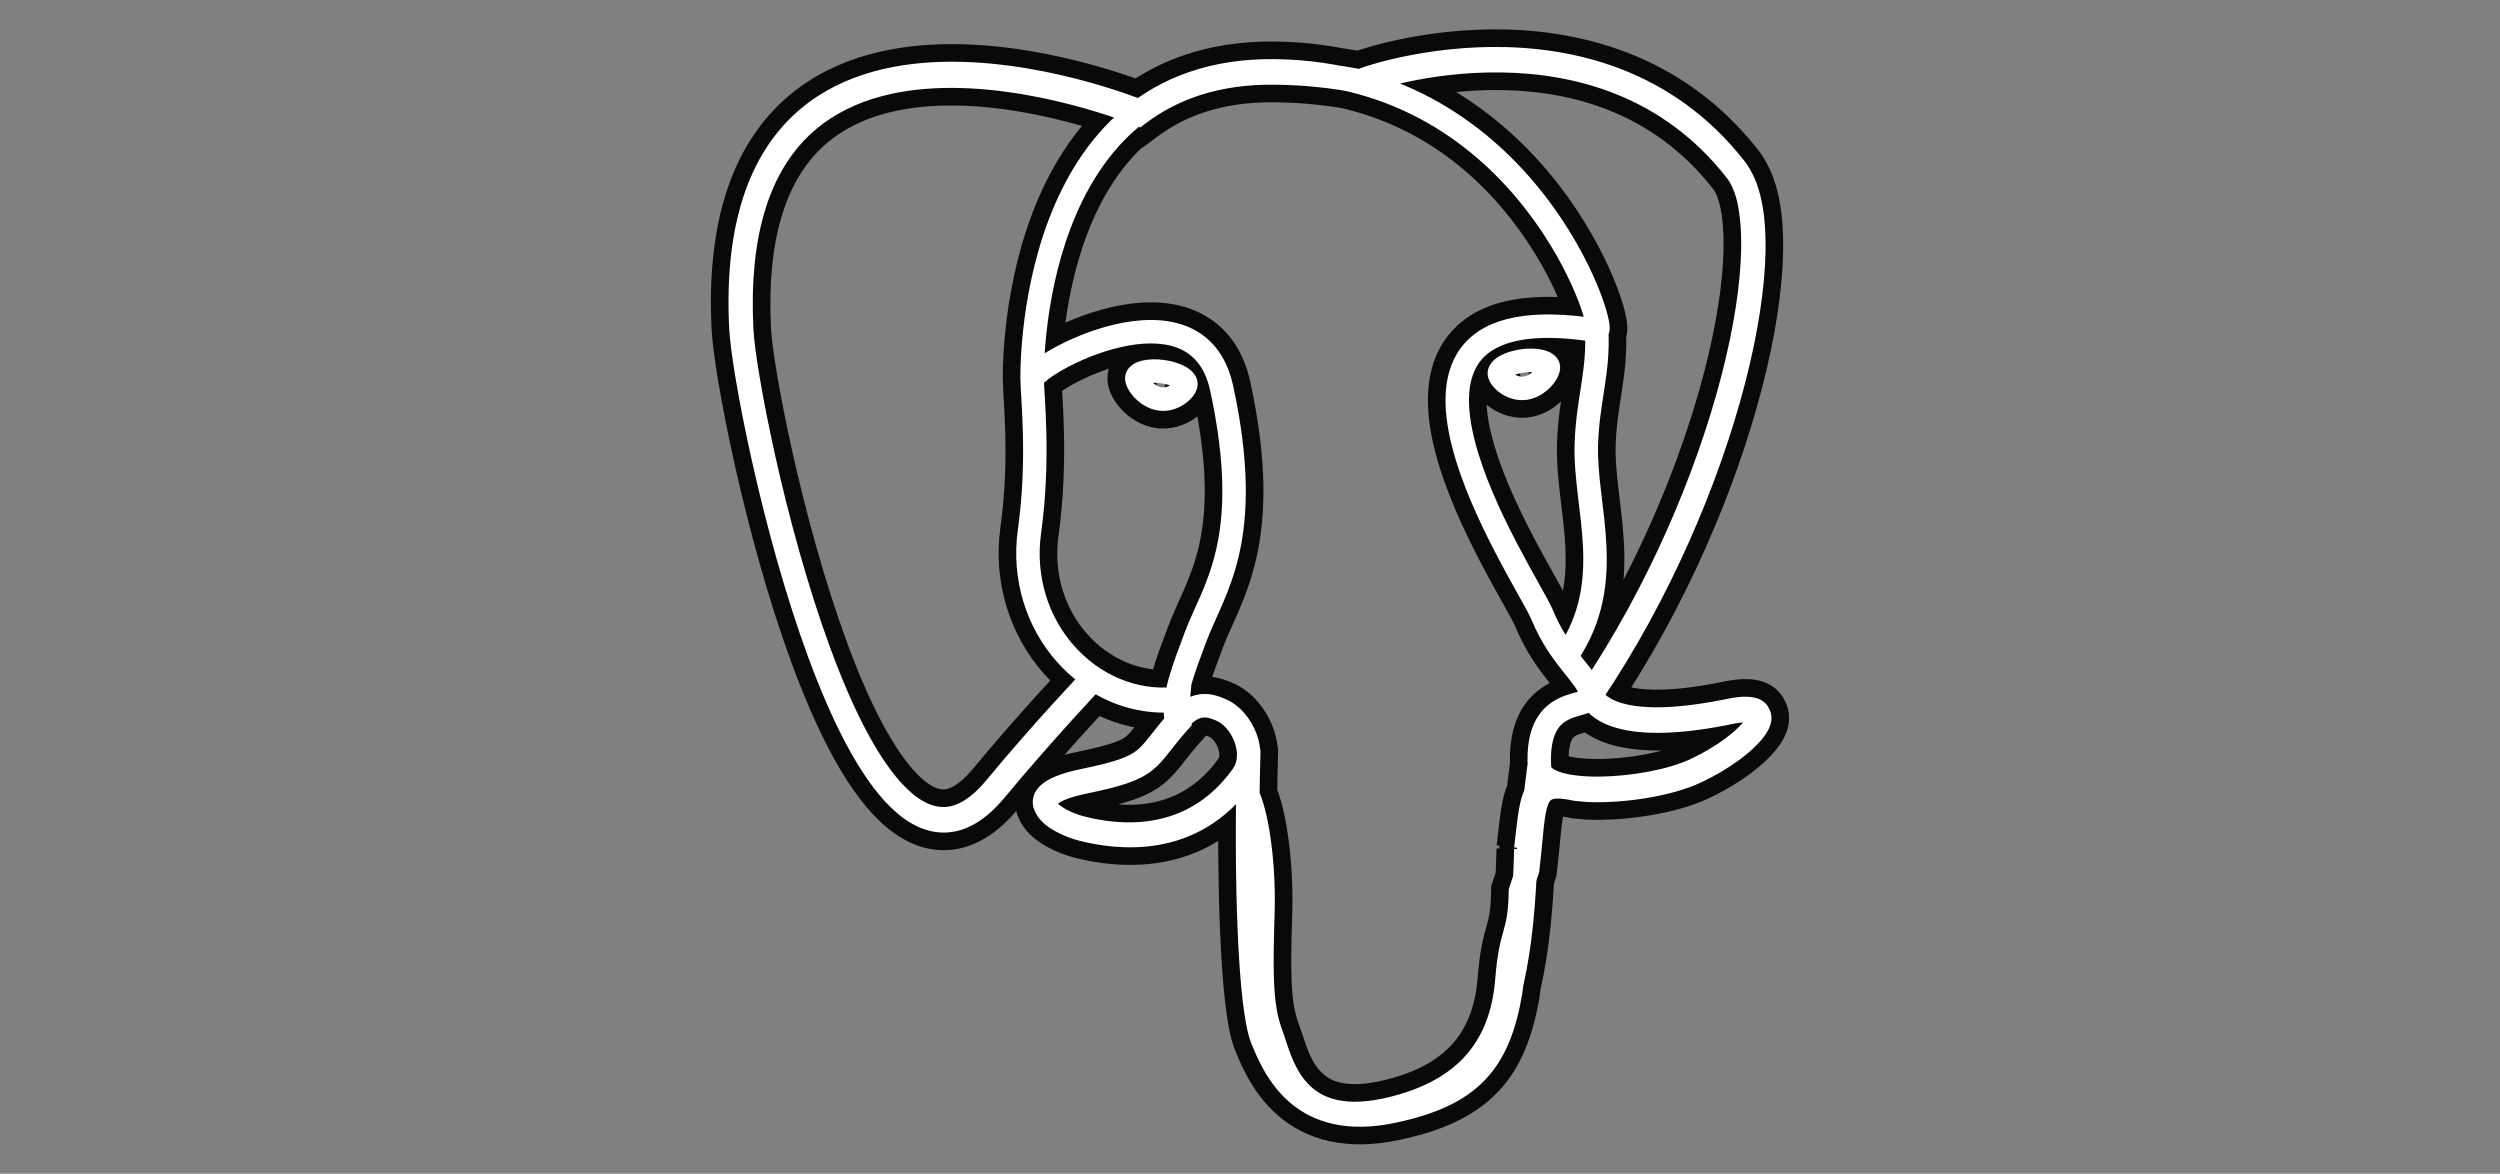
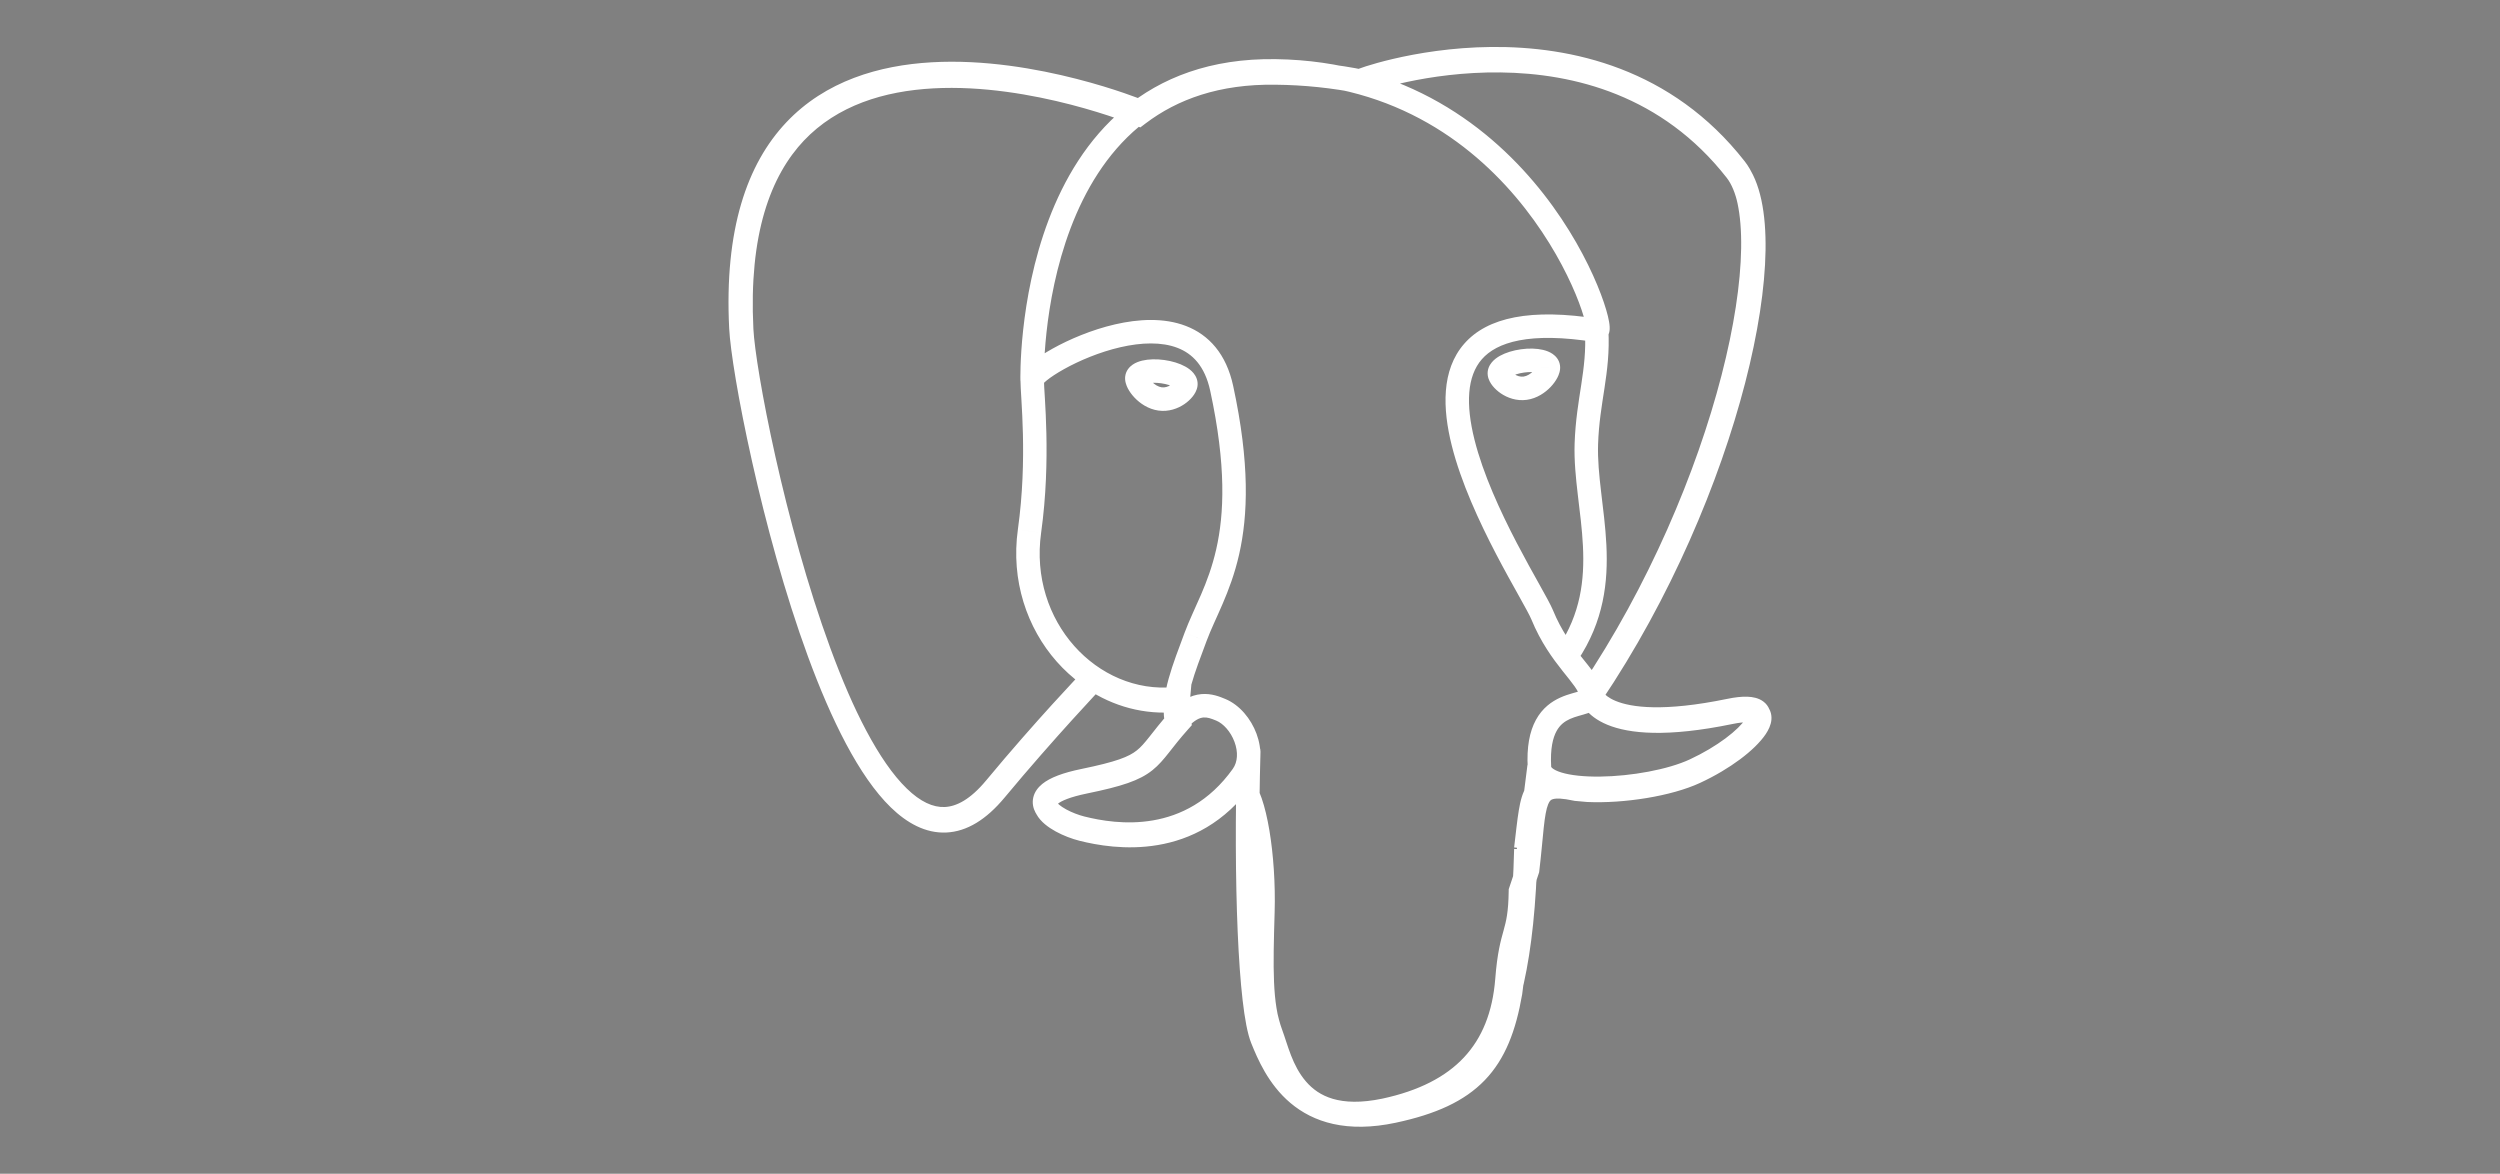
<svg xmlns="http://www.w3.org/2000/svg" width="213" height="100" viewBox="0 0 213 100" fill="none">
  <rect x="0" y="0" width="213" height="100" fill="#808080" stroke="none" />
-   <path d="M134.296 67.209L133.766 69.652L133.918 69.685L134.073 69.699L134.296 67.209ZM135.279 67.297L135.056 69.787L135.111 69.792L135.167 69.794L135.279 67.297ZM144.461 65.759L145.499 68.033L145.506 68.03L145.513 68.027L144.461 65.759ZM147.445 60.67L147.95 63.119L147.951 63.119L147.445 60.67ZM135.585 59.205L133.512 57.808L132.918 58.69L133.141 59.73L135.585 59.205ZM147.931 14.493L145.962 16.034L145.963 16.036L147.931 14.493ZM116.208 6.934L116.647 9.395L117.054 9.322L117.415 9.122L116.208 6.934ZM116.1 6.953L115.585 9.399L116.061 9.499L116.54 9.414L116.1 6.953ZM108.717 6.187L108.678 8.687L108.682 8.687L108.717 6.187ZM97.033 9.684L96.08 11.996L97.402 12.54L98.542 11.677L97.033 9.684ZM63.19 28.075L60.693 28.2L60.693 28.2L63.19 28.075ZM84.844 67.289L82.921 65.691L82.92 65.692L84.844 67.289ZM93.18 57.874L94.566 55.793L92.815 54.627L91.367 56.153L93.18 57.874ZM100.197 59.664L100.439 62.153L101.216 62.077L101.811 61.573L100.197 59.664ZM100.396 59.496L102.886 59.717L103.424 53.658L98.781 57.587L100.396 59.496ZM100.476 61.478L102.339 63.145L103.144 62.245L102.94 61.055L100.476 61.478ZM92.403 66.627L91.9 64.178L91.899 64.179L92.403 66.627ZM92.228 70.667L91.617 73.092L91.62 73.092L92.228 70.667ZM105.924 66.222L108.348 66.831L103.89 64.768L105.924 66.222ZM105.748 66.922L103.323 66.312L102.932 67.87L104.185 68.873L105.748 66.922ZM117.979 94.582L118.492 97.029L118.503 97.027L117.979 94.582ZM147.411 60.705L147.916 63.153L147.917 63.153L147.411 60.705ZM135.551 59.24L133.478 57.843L132.883 58.724L133.106 59.764L135.551 59.24ZM147.901 14.528L145.931 16.068L145.932 16.069L147.901 14.528ZM116.177 6.968L116.617 9.429L117.012 9.358L117.365 9.167L116.177 6.968ZM116.07 6.987L115.578 9.438L116.043 9.531L116.509 9.448L116.07 6.987ZM108.69 6.218L108.652 8.718L108.659 8.718L108.666 8.718L108.69 6.218ZM97.006 9.715L96.054 12.026L97.376 12.571L98.515 11.708L97.006 9.715ZM63.163 28.105L60.666 28.23L60.666 28.23L63.163 28.105ZM84.817 67.32L82.895 65.721L82.894 65.723L84.817 67.32ZM117.968 94.586L118.481 97.033L118.491 97.031L117.968 94.586ZM128.393 83.468L130.885 83.665L130.885 83.663L128.393 83.468ZM129.541 75.932L127.17 75.138L127.046 75.507L127.041 75.897L129.541 75.932ZM130.153 74.103L132.523 74.896L132.605 74.654L132.635 74.4L130.153 74.103ZM134.304 67.243L133.771 69.686L133.924 69.719L134.081 69.733L134.304 67.243ZM135.287 67.331L135.064 69.821L135.119 69.826L135.174 69.829L135.287 67.331ZM144.431 65.793L143.379 63.525L143.377 63.526L144.431 65.793ZM108.893 64.093C108.932 62.712 107.844 61.562 106.464 61.523C105.084 61.484 103.934 62.572 103.895 63.952L108.893 64.093ZM118.728 94.675L119.25 97.119L119.252 97.119L118.728 94.675ZM128.702 84.548L131.166 84.972C131.172 84.935 131.178 84.898 131.182 84.861L128.702 84.548ZM133.604 65.667C133.777 64.297 132.807 63.046 131.437 62.873C130.067 62.7 128.816 63.671 128.643 65.041L133.604 65.667ZM96.044 11.754C97.322 12.277 98.782 11.664 99.304 10.386C99.827 9.108 99.214 7.648 97.936 7.126L96.044 11.754ZM63.124 27.93L60.627 28.055L60.627 28.055L63.124 27.93ZM84.778 67.144L86.702 68.741L86.702 68.74L84.778 67.144ZM94.64 59.784C95.596 58.788 95.562 57.205 94.566 56.249C93.569 55.294 91.986 55.327 91.031 56.324L94.64 59.784ZM116.918 9.175C118.236 8.763 118.971 7.361 118.559 6.043C118.147 4.725 116.745 3.991 115.427 4.402L116.918 9.175ZM147.858 14.356L149.827 12.816L149.826 12.815L147.858 14.356ZM133.435 57.671C132.663 58.816 132.966 60.369 134.111 61.141C135.256 61.913 136.81 61.61 137.581 60.465L133.435 57.671ZM137.962 58.56C137.685 57.207 136.365 56.334 135.012 56.611C133.659 56.887 132.786 58.207 133.062 59.56L137.962 58.56ZM147.372 60.521L147.877 62.97L147.878 62.97L147.372 60.521ZM144.388 65.61L143.335 63.342L143.334 63.343L144.388 65.61ZM131.162 65.38L128.666 65.523L128.666 65.524L131.162 65.38ZM135.55 59.06L137.991 58.518L137.99 58.515L135.55 59.06ZM131.395 52.388L133.708 51.438L133.706 51.433L131.395 52.388ZM136.078 28.159L135.683 30.628L136.579 30.608L136.078 28.159ZM85.439 32.443C85.474 33.823 86.622 34.913 88.002 34.878C89.382 34.843 90.473 33.696 90.438 32.316L85.439 32.443ZM100.4 61.348L101.518 59.112C100.51 58.608 99.289 58.841 98.537 59.681L100.4 61.348ZM92.328 66.497L91.824 64.049L91.824 64.049L92.328 66.497ZM92.152 70.537L91.542 72.962L91.544 72.962L92.152 70.537ZM105.848 66.088L107.882 67.541L107.883 67.541L105.848 66.088ZM104.004 60.472L103.048 62.782L103.051 62.783L104.004 60.472ZM100.408 61.352L99.29 63.588C100.299 64.092 101.522 63.858 102.273 63.016L100.408 61.352ZM97.735 61.676C97.947 63.04 99.226 63.974 100.59 63.761C101.954 63.548 102.888 62.27 102.675 60.906L97.735 61.676ZM101.861 54.267L99.518 53.395L99.517 53.397L101.861 54.267ZM104.088 33.083L106.532 32.555L106.531 32.555L104.088 33.083ZM87.713 45.253L90.189 45.6L90.19 45.598L87.713 45.253ZM100.372 62.023C101.747 61.891 102.753 60.669 102.62 59.295C102.488 57.92 101.266 56.914 99.892 57.046L100.372 62.023ZM96.861 32.184L99.335 32.543L99.338 32.524L99.341 32.505L96.861 32.184ZM131.922 31.269L129.442 31.59L129.444 31.599L129.445 31.608L131.922 31.269ZM138.533 28.031C138.458 26.653 137.279 25.596 135.901 25.671C134.522 25.745 133.465 26.924 133.54 28.303L138.533 28.031ZM135.157 37.823L132.658 37.742L132.658 37.742L135.157 37.823ZM131.499 54.337C130.731 55.485 131.038 57.038 132.186 57.806C133.333 58.574 134.886 58.266 135.654 57.118L131.499 54.337ZM132.478 72.618C132.642 71.248 132.735 70.337 132.854 69.622C132.982 68.848 133.075 68.799 132.978 68.938C132.889 69.065 132.735 69.217 132.524 69.323C132.334 69.418 132.208 69.421 132.241 69.419C132.389 69.409 132.79 69.44 133.766 69.652L134.826 64.766C133.869 64.558 132.845 64.37 131.922 64.429C130.808 64.5 129.67 64.947 128.883 66.069C128.272 66.941 128.054 68.003 127.921 68.805C127.778 69.666 127.661 70.796 127.514 72.022L132.478 72.618ZM134.073 69.699L135.056 69.787L135.502 64.807L134.519 64.719L134.073 69.699ZM135.167 69.794C138.432 69.941 142.733 69.296 145.499 68.033L143.423 63.484C141.545 64.342 138.072 64.92 135.392 64.799L135.167 69.794ZM145.513 68.027C146.891 67.388 148.144 66.635 149.176 65.866C150.173 65.124 151.103 64.263 151.698 63.365C151.984 62.934 152.339 62.278 152.416 61.477C152.508 60.517 152.171 59.448 151.228 58.731C150.461 58.149 149.584 58.029 148.995 58.009C148.35 57.987 147.653 58.075 146.939 58.222L147.951 63.119C148.449 63.016 148.721 63.003 148.825 63.006C148.986 63.012 148.638 63.043 148.203 62.713C147.591 62.248 147.388 61.531 147.439 61C147.474 60.628 147.613 60.477 147.531 60.602C147.389 60.816 146.971 61.274 146.189 61.856C145.444 62.411 144.489 62.99 143.409 63.491L145.513 68.027ZM146.94 58.222C141.614 59.321 139.231 58.856 138.32 58.481C137.9 58.308 137.813 58.164 137.849 58.21C137.861 58.225 137.891 58.268 137.926 58.346C137.943 58.384 137.961 58.431 137.978 58.486C137.987 58.514 137.996 58.544 138.005 58.576C138.009 58.592 138.013 58.609 138.017 58.627C138.019 58.635 138.021 58.644 138.023 58.653C138.024 58.658 138.026 58.662 138.027 58.667C138.027 58.669 138.028 58.673 138.028 58.674C138.029 58.677 138.03 58.681 135.585 59.205C133.141 59.73 133.142 59.733 133.142 59.737C133.143 59.738 133.143 59.741 133.144 59.744C133.145 59.749 133.146 59.754 133.147 59.759C133.149 59.769 133.152 59.779 133.154 59.789C133.159 59.81 133.165 59.832 133.171 59.856C133.183 59.902 133.198 59.953 133.215 60.007C133.25 60.117 133.296 60.241 133.357 60.377C133.479 60.652 133.658 60.969 133.918 61.3C134.45 61.977 135.255 62.627 136.418 63.105C138.673 64.033 142.22 64.301 147.95 63.119L146.94 58.222ZM137.658 60.602C143.667 51.687 147.921 41.591 150.141 32.994C151.251 28.698 151.873 24.697 151.924 21.351C151.973 18.151 151.513 15.011 149.898 12.951L145.963 16.036C146.459 16.667 146.97 18.295 146.925 21.275C146.882 24.11 146.344 27.701 145.3 31.744C143.213 39.824 139.184 49.392 133.512 57.808L137.658 60.602ZM149.9 12.953C143.529 4.809 134.828 2.718 127.914 2.636C124.458 2.595 121.39 3.051 119.165 3.527C118.05 3.765 117.136 4.011 116.479 4.208C116.151 4.306 115.881 4.393 115.679 4.463C115.579 4.497 115.488 4.53 115.41 4.559C115.372 4.574 115.327 4.591 115.281 4.61C115.271 4.614 115.142 4.666 115 4.745L117.415 9.122C117.237 9.221 117.081 9.273 117.18 9.235C117.198 9.229 117.239 9.214 117.306 9.191C117.437 9.146 117.641 9.079 117.911 8.998C118.45 8.837 119.235 8.625 120.212 8.416C122.171 7.997 124.858 7.6 127.855 7.635C133.846 7.706 140.84 9.486 145.962 16.034L149.9 12.953ZM115.768 4.472L115.661 4.492L116.54 9.414L116.647 9.395L115.768 4.472ZM116.615 4.506C114.259 4.01 111.686 3.728 108.751 3.688L108.682 8.687C111.333 8.724 113.58 8.977 115.585 9.399L116.615 4.506ZM108.755 3.688C103.231 3.603 98.882 5.147 95.523 7.691L98.542 11.677C100.952 9.852 104.194 8.619 108.678 8.687L108.755 3.688ZM97.033 9.684C97.985 7.373 97.984 7.372 97.983 7.372C97.982 7.372 97.981 7.371 97.98 7.371C97.978 7.37 97.975 7.369 97.971 7.367C97.965 7.364 97.956 7.361 97.945 7.356C97.923 7.348 97.893 7.335 97.854 7.32C97.777 7.289 97.667 7.246 97.526 7.192C97.244 7.085 96.84 6.935 96.33 6.758C95.311 6.405 93.867 5.942 92.14 5.495C88.714 4.608 84.05 3.748 79.357 4.003C74.668 4.258 69.664 5.648 65.966 9.556C62.247 13.487 60.26 19.528 60.693 28.2L65.687 27.95C65.295 20.115 67.126 15.605 69.598 12.992C72.091 10.357 75.651 9.212 79.629 8.996C83.602 8.78 87.708 9.513 90.886 10.335C92.461 10.743 93.776 11.165 94.692 11.482C95.149 11.641 95.506 11.773 95.743 11.864C95.862 11.909 95.951 11.944 96.008 11.967C96.036 11.978 96.057 11.986 96.069 11.991C96.075 11.994 96.079 11.995 96.081 11.996C96.082 11.996 96.082 11.997 96.082 11.997C96.082 11.996 96.082 11.996 96.082 11.996C96.081 11.996 96.08 11.996 97.033 9.684ZM60.693 28.2C60.792 30.185 61.508 34.564 62.652 39.675C63.808 44.839 65.445 50.943 67.455 56.415C69.422 61.769 71.89 66.932 74.877 69.834C76.406 71.319 78.373 72.502 80.71 72.399C83.061 72.295 85.076 70.923 86.767 68.886L82.92 65.692C81.713 67.146 80.89 67.386 80.489 67.404C80.075 67.422 79.379 67.236 78.361 66.248C76.257 64.203 74.102 60.008 72.148 54.69C70.238 49.491 68.657 43.612 67.531 38.583C66.394 33.501 65.763 29.477 65.687 27.95L60.693 28.2ZM86.766 68.887C88.858 66.371 90.918 64.045 92.456 62.346C93.225 61.497 93.861 60.807 94.305 60.33C94.527 60.091 94.7 59.906 94.817 59.782C94.876 59.719 94.921 59.672 94.95 59.641C94.965 59.625 94.976 59.613 94.983 59.606C94.987 59.602 94.99 59.599 94.991 59.597C94.992 59.596 94.993 59.596 94.993 59.595C94.993 59.595 94.993 59.595 94.993 59.595C94.993 59.595 94.993 59.595 94.993 59.595C94.993 59.595 94.993 59.595 93.18 57.874C91.367 56.153 91.367 56.153 91.367 56.153C91.367 56.153 91.367 56.153 91.367 56.153C91.367 56.153 91.366 56.154 91.366 56.154C91.365 56.154 91.364 56.156 91.363 56.157C91.361 56.159 91.358 56.163 91.353 56.167C91.345 56.176 91.332 56.189 91.316 56.206C91.284 56.241 91.236 56.291 91.175 56.357C91.051 56.488 90.872 56.679 90.644 56.925C90.187 57.416 89.535 58.122 88.75 58.99C87.181 60.722 85.072 63.104 82.921 65.691L86.766 68.887ZM91.794 59.955C94.268 61.602 97.275 62.461 100.439 62.153L99.954 57.176C98.015 57.365 96.148 56.847 94.566 55.793L91.794 59.955ZM101.811 61.573L102.01 61.404L98.781 57.587L98.582 57.756L101.811 61.573ZM97.905 59.275C97.828 60.151 97.863 61.033 98.012 61.9L102.94 61.055C102.864 60.614 102.846 60.164 102.886 59.717L97.905 59.275ZM98.613 59.811C97.804 60.715 97.243 61.451 96.835 61.965C96.409 62.503 96.206 62.725 96 62.888C95.625 63.187 94.918 63.557 91.9 64.178L92.907 69.076C95.858 68.469 97.694 67.932 99.117 66.798C99.811 66.245 100.32 65.618 100.754 65.07C101.208 64.497 101.656 63.909 102.339 63.145L98.613 59.811ZM91.899 64.179C90.312 64.505 88.896 64.971 87.924 65.764C87.394 66.196 86.855 66.843 86.649 67.739C86.437 68.66 86.661 69.481 86.985 70.082C87.552 71.133 88.563 71.792 89.23 72.158C89.993 72.576 90.849 72.898 91.617 73.092L92.838 68.243C92.451 68.146 91.997 67.973 91.633 67.773C91.454 67.675 91.34 67.594 91.282 67.546C91.211 67.486 91.29 67.531 91.385 67.709C91.438 67.807 91.505 67.962 91.541 68.167C91.578 68.38 91.577 68.618 91.522 68.859C91.408 69.353 91.134 69.598 91.085 69.638C91.044 69.671 91.124 69.597 91.455 69.471C91.771 69.351 92.241 69.213 92.908 69.076L91.899 64.179ZM91.62 73.092C94.616 73.844 102.599 75.172 107.958 67.675L103.89 64.768C100.465 69.56 95.455 68.899 92.835 68.242L91.62 73.092ZM103.499 65.612L103.323 66.312L108.172 67.531L108.348 66.831L103.499 65.612ZM104.185 68.873C103.871 68.622 103.796 68.386 103.834 68.476C103.858 68.53 103.91 68.679 103.971 68.962C104.093 69.527 104.189 70.329 104.26 71.334C104.405 73.383 104.421 75.694 104.513 77.899L109.508 77.691C109.428 75.756 109.398 73.099 109.247 70.981C109.171 69.902 109.056 68.821 108.858 67.906C108.76 67.449 108.625 66.96 108.428 66.501C108.246 66.078 107.917 65.456 107.31 64.97L104.185 68.873ZM104.513 77.899C104.599 79.98 104.713 82.052 104.918 83.909C105.119 85.734 105.424 87.516 105.956 88.949L110.643 87.208C110.33 86.364 110.076 85.075 109.887 83.361C109.702 81.681 109.594 79.749 109.508 77.691L104.513 77.899ZM105.956 88.949C106.218 89.653 106.899 92.436 108.622 94.433C109.567 95.53 110.852 96.474 112.573 96.979C114.269 97.477 116.233 97.503 118.492 97.029L117.466 92.135C115.803 92.484 114.702 92.393 113.981 92.181C113.284 91.977 112.797 91.619 112.409 91.168C111.464 90.072 111.227 88.78 110.643 87.208L105.956 88.949ZM118.503 97.027C121.859 96.308 125.606 95.296 128.322 91.429C130.901 87.758 132.271 81.909 132.503 72.415L127.504 72.293C127.277 81.6 125.911 86.163 124.231 88.555C122.688 90.751 120.653 91.453 117.455 92.138L118.503 97.027ZM146.906 58.257C141.579 59.355 139.197 58.89 138.286 58.515C137.866 58.343 137.779 58.198 137.814 58.244C137.827 58.26 137.857 58.302 137.891 58.38C137.908 58.419 137.926 58.465 137.944 58.52C137.953 58.548 137.962 58.578 137.97 58.611C137.975 58.627 137.979 58.644 137.983 58.661C137.985 58.67 137.987 58.679 137.989 58.688C137.99 58.692 137.991 58.697 137.992 58.701C137.993 58.704 137.994 58.707 137.994 58.708C137.995 58.712 137.995 58.715 135.551 59.24C133.106 59.764 133.107 59.767 133.108 59.771C133.108 59.772 133.109 59.776 133.11 59.778C133.111 59.783 133.112 59.788 133.113 59.793C133.115 59.803 133.118 59.813 133.12 59.824C133.125 59.845 133.131 59.867 133.137 59.89C133.149 59.937 133.164 59.987 133.181 60.042C133.216 60.151 133.262 60.276 133.323 60.412C133.445 60.686 133.624 61.003 133.884 61.334C134.416 62.011 135.221 62.661 136.383 63.139C138.639 64.067 142.186 64.335 147.916 63.153L146.906 58.257ZM137.624 60.637C143.632 51.721 147.886 41.625 150.107 33.029C151.217 28.733 151.84 24.732 151.892 21.386C151.941 18.186 151.482 15.046 149.869 12.986L145.932 16.069C146.427 16.701 146.938 18.329 146.892 21.309C146.849 24.144 146.311 27.735 145.266 31.778C143.178 39.859 139.149 49.427 133.478 57.843L137.624 60.637ZM149.87 12.987C143.499 4.844 134.797 2.753 127.883 2.671C124.427 2.631 121.359 3.087 119.135 3.563C118.02 3.801 117.106 4.047 116.449 4.243C116.121 4.341 115.853 4.428 115.651 4.497C115.551 4.531 115.461 4.563 115.384 4.592C115.346 4.606 115.303 4.623 115.258 4.642C115.248 4.646 115.125 4.695 114.989 4.768L117.365 9.167C117.196 9.259 117.049 9.308 117.145 9.272C117.164 9.265 117.206 9.25 117.273 9.227C117.405 9.181 117.609 9.115 117.879 9.034C118.419 8.873 119.204 8.661 120.181 8.452C122.14 8.033 124.828 7.636 127.824 7.671C133.816 7.742 140.809 9.521 145.931 16.068L149.87 12.987ZM115.738 4.507L115.63 4.526L116.509 9.448L116.617 9.429L115.738 4.507ZM116.562 4.536C113.977 4.017 111.35 3.744 108.714 3.718L108.666 8.718C110.988 8.74 113.302 8.981 115.578 9.438L116.562 4.536ZM108.728 3.718C103.205 3.634 98.856 5.178 95.497 7.722L98.515 11.708C100.926 9.883 104.167 8.649 108.652 8.718L108.728 3.718ZM97.006 9.715C97.958 7.403 97.957 7.403 97.956 7.402C97.956 7.402 97.954 7.402 97.953 7.401C97.951 7.4 97.948 7.399 97.945 7.398C97.938 7.395 97.929 7.391 97.918 7.387C97.896 7.378 97.866 7.366 97.827 7.35C97.75 7.32 97.64 7.277 97.499 7.223C97.218 7.115 96.813 6.966 96.303 6.789C95.284 6.436 93.839 5.973 92.112 5.526C88.687 4.639 84.022 3.779 79.329 4.034C74.64 4.289 69.635 5.678 65.938 9.586C62.219 13.517 60.232 19.559 60.666 28.23L65.66 27.98C65.268 20.145 67.099 15.635 69.57 13.023C72.063 10.388 75.623 9.243 79.6 9.027C83.575 8.811 87.681 9.543 90.859 10.366C92.434 10.774 93.749 11.195 94.665 11.513C95.123 11.672 95.479 11.804 95.717 11.894C95.835 11.94 95.924 11.975 95.981 11.997C96.01 12.009 96.03 12.017 96.043 12.022C96.049 12.024 96.053 12.026 96.055 12.027C96.055 12.027 96.056 12.027 96.056 12.027C96.056 12.027 96.055 12.027 96.055 12.027C96.055 12.027 96.054 12.026 97.006 9.715ZM60.666 28.23C60.766 30.215 61.481 34.595 62.625 39.706C63.781 44.869 65.418 50.974 67.428 56.445C69.395 61.799 71.863 66.963 74.851 69.865C76.38 71.35 78.346 72.533 80.683 72.43C83.034 72.326 85.05 70.954 86.741 68.916L82.894 65.723C81.686 67.177 80.863 67.417 80.463 67.434C80.048 67.453 79.352 67.266 78.335 66.278C76.23 64.234 74.075 60.038 72.122 54.721C70.211 49.521 68.63 43.643 67.505 38.614C66.367 33.531 65.737 29.508 65.66 27.98L60.666 28.23ZM86.739 68.918C88.845 66.386 90.911 64.052 92.453 62.349C93.223 61.499 93.861 60.808 94.305 60.33C94.526 60.092 94.7 59.906 94.817 59.782C94.876 59.719 94.921 59.672 94.95 59.641C94.965 59.625 94.976 59.613 94.983 59.605C94.987 59.602 94.99 59.599 94.991 59.597C94.992 59.596 94.993 59.596 94.993 59.595C94.993 59.595 94.993 59.595 94.993 59.595C94.993 59.595 94.993 59.595 94.993 59.595C94.993 59.595 94.993 59.595 93.18 57.874C91.367 56.153 91.367 56.153 91.367 56.153C91.367 56.153 91.367 56.153 91.367 56.153C91.366 56.153 91.366 56.154 91.366 56.154C91.365 56.155 91.364 56.156 91.363 56.157C91.361 56.159 91.358 56.163 91.353 56.167C91.345 56.176 91.332 56.189 91.316 56.206C91.284 56.241 91.236 56.291 91.174 56.357C91.051 56.488 90.872 56.68 90.643 56.925C90.186 57.417 89.533 58.124 88.746 58.993C87.174 60.73 85.059 63.119 82.895 65.721L86.739 68.918ZM104.185 68.873C103.878 68.628 103.963 68.513 104.189 69.163C104.366 69.674 104.546 70.404 104.699 71.318C105.004 73.139 105.165 75.433 105.101 77.618L110.099 77.765C110.172 75.274 109.992 72.653 109.63 70.492C109.449 69.415 109.213 68.388 108.912 67.522C108.659 66.795 108.203 65.685 107.31 64.97L104.185 68.873ZM105.101 77.618C104.969 82.095 104.819 85.874 105.941 88.941L110.636 87.223C109.922 85.271 109.955 82.638 110.099 77.765L105.101 77.618ZM105.941 88.941C106.243 89.767 106.92 92.557 108.648 94.536C109.6 95.627 110.887 96.545 112.602 97.024C114.288 97.496 116.237 97.503 118.481 97.033L117.454 92.139C115.776 92.491 114.67 92.411 113.949 92.209C113.258 92.016 112.787 91.675 112.415 91.248C111.493 90.192 111.252 88.907 110.636 87.223L105.941 88.941ZM118.491 97.031C122.104 96.257 125.109 94.808 127.284 92.484C129.477 90.141 130.611 87.137 130.885 83.665L125.901 83.272C125.696 85.867 124.895 87.72 123.633 89.068C122.353 90.436 120.384 91.512 117.444 92.142L118.491 97.031ZM130.885 83.663C131.036 81.724 131.267 80.974 131.483 80.193C131.769 79.157 132.01 78.138 132.04 75.966L127.041 75.897C127.017 77.581 126.853 78.173 126.663 78.862C126.402 79.807 126.086 80.897 125.9 83.274L130.885 83.663ZM131.911 76.725L132.523 74.896L127.782 73.309L127.17 75.138L131.911 76.725ZM132.635 74.4C132.808 72.956 132.922 71.559 133.015 70.707C133.124 69.692 133.22 69.269 133.292 69.092C133.312 69.044 133.28 69.144 133.145 69.275C132.994 69.422 132.826 69.5 132.716 69.531C132.618 69.558 132.827 69.48 133.771 69.686L134.836 64.801C133.762 64.566 132.531 64.395 131.386 64.711C129.959 65.105 129.111 66.103 128.662 67.204C128.289 68.12 128.147 69.212 128.044 70.169C127.922 71.289 127.848 72.323 127.67 73.806L132.635 74.4ZM134.081 69.733L135.064 69.821L135.51 64.841L134.527 64.753L134.081 69.733ZM135.174 69.829C138.434 69.975 142.748 69.332 145.484 68.06L143.377 63.526C141.553 64.374 138.086 64.955 135.399 64.834L135.174 69.829ZM145.482 68.061C146.86 67.422 148.113 66.669 149.146 65.9C150.142 65.158 151.071 64.297 151.666 63.398C151.952 62.967 152.307 62.31 152.383 61.509C152.474 60.548 152.136 59.481 151.193 58.765C150.427 58.184 149.55 58.064 148.961 58.044C148.316 58.022 147.619 58.109 146.905 58.257L147.917 63.153C148.414 63.05 148.687 63.037 148.791 63.041C148.952 63.046 148.604 63.078 148.17 62.748C147.559 62.284 147.355 61.569 147.405 61.037C147.441 60.665 147.58 60.513 147.497 60.638C147.356 60.852 146.939 61.309 146.158 61.891C145.413 62.446 144.459 63.024 143.379 63.525L145.482 68.061ZM103.895 63.952C103.741 69.442 103.759 74.966 103.953 79.468C104.049 81.717 104.191 83.739 104.381 85.388C104.56 86.95 104.809 88.437 105.216 89.444L109.852 87.571C109.727 87.261 109.529 86.391 109.348 84.816C109.176 83.329 109.042 81.436 108.948 79.254C108.761 74.893 108.741 69.491 108.893 64.093L103.895 63.952ZM105.216 89.444C105.749 90.763 106.773 93.258 108.975 95.117C111.329 97.104 114.677 98.096 119.25 97.119L118.206 92.23C114.932 92.929 113.216 92.153 112.2 91.296C111.032 90.31 110.382 88.884 109.852 87.571L105.216 89.444ZM119.252 97.119C122.758 96.368 125.55 95.186 127.587 93.069C129.629 90.947 130.611 88.197 131.166 84.972L126.238 84.124C125.76 86.901 125.032 88.513 123.984 89.602C122.931 90.697 121.253 91.577 118.205 92.23L119.252 97.119ZM131.182 84.861L133.604 65.667L128.643 65.041L126.222 84.235L131.182 84.861ZM96.99 9.44C97.936 7.126 97.935 7.125 97.934 7.125C97.934 7.125 97.932 7.124 97.931 7.124C97.929 7.123 97.926 7.122 97.923 7.12C97.916 7.118 97.907 7.114 97.896 7.11C97.874 7.101 97.844 7.089 97.805 7.073C97.728 7.043 97.618 7 97.477 6.947C97.195 6.84 96.79 6.691 96.28 6.516C95.26 6.166 93.814 5.707 92.086 5.265C88.658 4.387 83.991 3.541 79.295 3.809C74.602 4.077 69.598 5.481 65.901 9.397C62.182 13.336 60.193 19.383 60.627 28.055L65.621 27.805C65.229 19.971 67.06 15.452 69.536 12.83C72.034 10.184 75.6 9.029 79.58 8.801C83.557 8.574 87.666 9.295 90.846 10.108C92.422 10.512 93.738 10.93 94.655 11.245C95.112 11.402 95.469 11.533 95.707 11.623C95.826 11.668 95.915 11.703 95.972 11.725C96 11.736 96.02 11.744 96.033 11.749C96.039 11.752 96.043 11.753 96.045 11.754C96.046 11.755 96.046 11.755 96.046 11.755C96.046 11.755 96.045 11.755 96.045 11.755C96.045 11.754 96.044 11.754 96.99 9.44ZM60.627 28.055C60.727 30.04 61.442 34.419 62.587 39.53C63.742 44.694 65.379 50.798 67.39 56.27C69.357 61.624 71.824 66.787 74.812 69.689C76.341 71.174 78.307 72.357 80.644 72.254C82.995 72.15 85.011 70.778 86.702 68.741L82.855 65.547C81.648 67.001 80.824 67.241 80.424 67.259C80.01 67.277 79.313 67.091 78.296 66.103C76.191 64.058 74.036 59.863 72.083 54.545C70.172 49.346 68.592 43.468 67.466 38.438C66.328 33.356 65.698 29.332 65.621 27.805L60.627 28.055ZM86.702 68.74C88.788 66.227 90.776 63.984 92.244 62.368C92.977 61.56 93.579 60.912 93.997 60.466C94.205 60.243 94.368 60.071 94.477 59.956C94.532 59.898 94.573 59.854 94.601 59.825C94.614 59.811 94.625 59.8 94.631 59.793C94.635 59.79 94.637 59.788 94.638 59.786C94.639 59.785 94.639 59.785 94.64 59.784C94.64 59.784 94.64 59.784 94.64 59.784C94.64 59.784 94.64 59.784 94.64 59.784C94.64 59.784 94.64 59.784 92.835 58.054C91.031 56.324 91.031 56.324 91.031 56.324C91.031 56.324 91.03 56.324 91.03 56.324C91.03 56.325 91.03 56.325 91.029 56.325C91.029 56.326 91.028 56.327 91.027 56.328C91.025 56.33 91.021 56.334 91.017 56.338C91.009 56.346 90.997 56.359 90.982 56.375C90.951 56.407 90.906 56.454 90.848 56.516C90.732 56.638 90.562 56.818 90.346 57.049C89.914 57.511 89.295 58.178 88.543 59.006C87.04 60.66 85 62.962 82.854 65.548L86.702 68.74ZM115.427 4.402C115.43 4.401 115.441 4.398 115.457 4.393C115.47 4.39 115.507 4.379 115.558 4.367C115.583 4.361 115.631 4.35 115.691 4.34C115.729 4.333 115.875 4.307 116.066 4.303C116.176 4.303 116.47 4.326 116.652 4.359C116.986 4.456 117.843 4.989 118.26 5.508C118.565 6.275 118.489 7.605 118.273 8.074C118.127 8.294 117.855 8.602 117.746 8.701C117.564 8.857 117.401 8.949 117.369 8.967C117.309 9.002 117.259 9.027 117.234 9.039C117.182 9.065 117.143 9.082 117.13 9.087C117.099 9.1 117.083 9.107 117.091 9.104C117.121 9.092 117.241 9.048 117.457 8.979C117.875 8.845 118.576 8.64 119.499 8.424C121.35 7.991 124.043 7.53 127.106 7.501C133.24 7.445 140.575 9.109 145.889 15.897L149.826 12.815C143.212 4.365 134.092 2.437 127.06 2.502C123.54 2.534 120.471 3.062 118.36 3.555C117.302 3.803 116.472 4.044 115.93 4.218C115.665 4.303 115.449 4.378 115.301 4.435C115.264 4.449 115.213 4.469 115.158 4.493C115.132 4.504 115.083 4.525 115.024 4.554C114.995 4.568 114.943 4.595 114.88 4.631C114.846 4.65 114.681 4.744 114.498 4.9C114.388 4.999 114.116 5.308 113.97 5.528C113.754 5.998 113.677 7.328 113.982 8.096C114.4 8.614 115.257 9.148 115.592 9.245C115.774 9.278 116.069 9.301 116.18 9.301C116.372 9.297 116.52 9.271 116.561 9.263C116.624 9.252 116.675 9.241 116.705 9.234C116.805 9.21 116.89 9.184 116.918 9.175L115.427 4.402ZM145.888 15.896C146.382 16.528 146.893 18.157 146.846 21.137C146.802 23.972 146.265 27.564 145.221 31.606C143.134 39.687 139.107 49.255 133.435 57.671L137.581 60.465C143.59 51.55 147.842 41.453 150.062 32.857C151.171 28.561 151.794 24.56 151.846 21.215C151.895 18.015 151.437 14.876 149.827 12.816L145.888 15.896ZM135.512 59.06C133.062 59.56 133.063 59.563 133.064 59.567C133.064 59.568 133.065 59.572 133.065 59.574C133.066 59.579 133.068 59.584 133.069 59.589C133.071 59.599 133.073 59.609 133.075 59.62C133.08 59.641 133.086 59.663 133.092 59.687C133.104 59.734 133.118 59.785 133.135 59.84C133.169 59.95 133.214 60.075 133.274 60.213C133.394 60.489 133.571 60.809 133.83 61.143C134.36 61.826 135.165 62.48 136.328 62.96C138.581 63.89 142.131 64.155 147.877 62.97L146.867 58.073C141.518 59.176 139.138 58.71 138.235 58.338C137.82 58.166 137.74 58.026 137.78 58.077C137.794 58.095 137.825 58.14 137.86 58.221C137.877 58.26 137.895 58.307 137.912 58.364C137.921 58.392 137.929 58.422 137.937 58.455C137.942 58.471 137.946 58.488 137.95 58.505C137.952 58.514 137.954 58.523 137.956 58.532C137.957 58.537 137.958 58.541 137.959 58.546C137.959 58.548 137.96 58.552 137.96 58.553C137.961 58.557 137.962 58.56 135.512 59.06ZM147.878 62.97C148.375 62.867 148.648 62.854 148.752 62.857C148.912 62.863 148.564 62.894 148.128 62.563C147.515 62.097 147.313 61.38 147.365 60.849C147.401 60.478 147.539 60.328 147.456 60.453C147.314 60.667 146.896 61.125 146.114 61.707C145.369 62.262 144.415 62.841 143.335 63.342L145.44 67.877C146.817 67.238 148.069 66.486 149.102 65.716C150.098 64.975 151.027 64.115 151.623 63.217C151.909 62.786 152.264 62.13 152.342 61.33C152.434 60.371 152.099 59.301 151.155 58.583C150.388 58 149.51 57.88 148.922 57.86C148.277 57.838 147.58 57.925 146.866 58.073L147.878 62.97ZM143.334 63.343C141.742 64.083 138.854 64.638 136.291 64.666C135.015 64.681 134.04 64.56 133.465 64.381C132.65 64.129 133.595 64.154 133.658 65.236L128.666 65.524C128.803 67.897 130.935 68.832 131.984 69.157C133.272 69.557 134.838 69.683 136.347 69.666C139.351 69.633 143.001 69.011 145.442 67.877L143.334 63.343ZM133.658 65.237C133.579 63.859 133.806 63.242 133.933 63.008C134.033 62.825 134.148 62.727 134.379 62.623C134.517 62.561 134.684 62.504 134.92 62.435C135.081 62.389 135.498 62.278 135.798 62.172C136.074 62.075 136.769 61.82 137.323 61.197C138.051 60.376 138.179 59.364 137.991 58.518L133.11 59.602C133.015 59.174 133.063 58.464 133.582 57.879C133.927 57.49 134.284 57.404 134.137 57.456C134.013 57.5 133.919 57.52 133.528 57.633C133.212 57.725 132.782 57.858 132.325 58.064C131.365 58.497 130.289 59.248 129.544 60.615C128.827 61.93 128.554 63.563 128.666 65.523L133.658 65.237ZM137.99 58.515C137.798 57.656 137.367 56.959 137.017 56.462C136.675 55.976 136.221 55.427 135.874 54.989C135.122 54.04 134.335 52.963 133.708 51.438L129.083 53.338C129.971 55.501 131.093 57.006 131.955 58.094C132.415 58.675 132.695 59.008 132.927 59.338C133.151 59.657 133.134 59.71 133.11 59.605L137.99 58.515ZM133.706 51.433C133.469 50.858 132.959 49.952 132.46 49.056C131.913 48.077 131.251 46.894 130.565 45.576C129.175 42.91 127.768 39.852 127.08 37.09C126.351 34.169 126.636 32.449 127.384 31.594C128.096 30.779 130.135 29.74 135.683 30.628L136.473 25.691C130.575 24.747 126.139 25.42 123.619 28.303C121.135 31.145 121.432 35.109 122.228 38.3C123.064 41.652 124.697 45.136 126.131 47.887C126.856 49.278 127.552 50.521 128.093 51.492C128.682 52.547 128.99 53.114 129.085 53.342L133.706 51.433ZM136.579 30.608C138.144 30.288 138.513 28.882 138.564 28.67C138.66 28.275 138.65 27.926 138.641 27.754C138.62 27.361 138.54 26.948 138.451 26.583C138.265 25.816 137.938 24.829 137.475 23.715C136.544 21.476 134.994 18.545 132.701 15.612C128.098 9.724 120.39 3.71 108.722 3.539L108.649 8.538C118.406 8.681 124.814 13.641 128.762 18.692C130.745 21.228 132.078 23.758 132.857 25.634C133.249 26.576 133.483 27.31 133.592 27.761C133.651 28.005 133.651 28.074 133.648 28.018C133.648 28.014 133.631 27.796 133.705 27.493C133.734 27.373 134.065 26.019 135.577 25.71L136.579 30.608ZM108.722 3.539C102.8 3.452 98.237 5.245 94.806 8.1C91.422 10.917 89.291 14.638 87.94 18.206C86.587 21.779 85.967 25.324 85.682 27.949C85.538 29.268 85.477 30.372 85.452 31.154C85.44 31.546 85.436 31.857 85.436 32.076C85.436 32.186 85.436 32.272 85.437 32.334C85.438 32.364 85.438 32.389 85.438 32.407C85.439 32.416 85.439 32.424 85.439 32.43C85.439 32.433 85.439 32.435 85.439 32.437C85.439 32.438 85.439 32.44 85.439 32.44C85.439 32.441 85.439 32.443 87.938 32.379C90.438 32.316 90.438 32.316 90.438 32.317C90.438 32.317 90.438 32.318 90.438 32.318C90.438 32.319 90.438 32.319 90.438 32.319C90.438 32.318 90.438 32.316 90.438 32.312C90.437 32.305 90.437 32.291 90.437 32.271C90.436 32.232 90.436 32.169 90.436 32.083C90.436 31.912 90.439 31.651 90.45 31.314C90.471 30.64 90.525 29.664 90.653 28.489C90.91 26.126 91.46 23.028 92.616 19.977C93.773 16.92 95.49 14.036 98.005 11.943C100.472 9.89 103.859 8.468 108.649 8.538L108.722 3.539ZM98.537 59.681C97.728 60.585 97.167 61.321 96.76 61.835C96.333 62.373 96.13 62.595 95.925 62.758C95.55 63.057 94.842 63.428 91.824 64.049L92.832 68.946C95.782 68.339 97.619 67.802 99.042 66.668C99.736 66.115 100.244 65.488 100.679 64.94C101.133 64.367 101.58 63.779 102.264 63.014L98.537 59.681ZM91.824 64.049C90.237 64.376 88.82 64.841 87.848 65.634C87.318 66.067 86.779 66.713 86.573 67.609C86.362 68.53 86.585 69.352 86.909 69.953C87.476 71.003 88.487 71.662 89.154 72.028C89.917 72.446 90.773 72.768 91.542 72.962L92.762 68.113C92.376 68.016 91.921 67.843 91.557 67.643C91.379 67.545 91.265 67.464 91.207 67.416C91.135 67.356 91.214 67.401 91.31 67.579C91.363 67.677 91.429 67.832 91.465 68.037C91.503 68.25 91.502 68.488 91.446 68.729C91.333 69.223 91.059 69.468 91.009 69.508C90.968 69.541 91.049 69.467 91.379 69.341C91.696 69.221 92.165 69.083 92.832 68.946L91.824 64.049ZM91.544 72.962C94.541 73.714 102.524 75.042 107.882 67.541L103.814 64.635C100.388 69.43 95.379 68.769 92.76 68.112L91.544 72.962ZM107.883 67.541C109.182 65.722 109.047 63.57 108.461 61.991C107.885 60.438 106.674 58.869 104.958 58.161L103.051 62.783C103.085 62.797 103.21 62.865 103.374 63.051C103.533 63.233 103.677 63.471 103.773 63.73C103.985 64.302 103.853 64.58 103.814 64.635L107.883 67.541ZM104.96 58.162C104.543 57.989 103.502 57.531 102.225 57.644C100.832 57.766 99.606 58.496 98.543 59.687L102.273 63.016C102.512 62.748 102.664 62.649 102.715 62.62C102.753 62.599 102.73 62.619 102.663 62.624C102.607 62.629 102.591 62.618 102.649 62.633C102.725 62.653 102.823 62.688 103.048 62.782L104.96 58.162ZM101.526 59.116L101.518 59.112L99.282 63.584L99.29 63.588L101.526 59.116ZM102.675 60.906C102.602 60.441 102.659 59.771 102.946 58.738C103.236 57.698 103.675 56.566 104.205 55.137L99.517 53.397C99.034 54.699 98.491 56.098 98.13 57.396C97.766 58.702 97.501 60.178 97.735 61.676L102.675 60.906ZM104.204 55.138C104.561 54.18 104.969 53.382 105.543 52.044C106.077 50.803 106.632 49.348 107.037 47.567C107.852 43.977 107.995 39.327 106.532 32.555L101.644 33.611C102.989 39.836 102.78 43.731 102.161 46.46C101.848 47.838 101.415 48.987 100.95 50.071C100.525 51.058 99.923 52.307 99.518 53.395L104.204 55.138ZM106.531 32.555C105.848 29.395 104.055 27.328 101.583 26.373C99.303 25.493 96.777 25.688 94.669 26.173C92.515 26.67 90.474 27.545 88.955 28.39C88.198 28.812 87.509 29.261 86.972 29.697C86.711 29.91 86.42 30.174 86.17 30.477C86.026 30.652 85.443 31.356 85.443 32.379H90.443C90.443 32.873 90.287 33.224 90.214 33.367C90.133 33.528 90.055 33.625 90.033 33.652C89.99 33.704 90.003 33.678 90.13 33.575C90.37 33.379 90.794 33.089 91.388 32.759C92.57 32.101 94.172 31.419 95.792 31.046C97.459 30.662 98.839 30.674 99.782 31.038C100.533 31.328 101.281 31.932 101.644 33.612L106.531 32.555ZM85.443 32.379C85.443 34.083 86.072 38.908 85.237 44.909L90.19 45.598C91.085 39.164 90.443 33.301 90.443 32.379H85.443ZM85.238 44.907C83.907 54.413 91.302 62.899 100.372 62.023L99.892 57.046C94.455 57.571 89.247 52.33 90.189 45.6L85.238 44.907ZM94.387 31.824C94.255 32.732 94.602 33.477 94.76 33.782C94.976 34.198 95.264 34.585 95.582 34.919C96.192 35.559 97.186 36.284 98.49 36.466L99.181 31.514C99.269 31.526 99.304 31.551 99.288 31.541C99.271 31.531 99.237 31.506 99.202 31.47C99.162 31.428 99.169 31.422 99.2 31.482C99.216 31.513 99.258 31.599 99.295 31.738C99.327 31.856 99.392 32.15 99.335 32.543L94.387 31.824ZM98.49 36.466C99.833 36.653 100.981 36.195 101.745 35.676C102.135 35.412 102.488 35.092 102.775 34.736C103.012 34.441 103.401 33.879 103.51 33.122L98.561 32.409C98.604 32.108 98.7 31.9 98.748 31.806C98.803 31.701 98.853 31.634 98.877 31.604C98.904 31.57 98.922 31.553 98.929 31.547C98.933 31.543 98.936 31.541 98.937 31.54C98.939 31.538 98.94 31.538 98.94 31.538C98.94 31.538 98.94 31.537 98.941 31.537C98.941 31.537 98.943 31.536 98.945 31.535C98.949 31.533 98.959 31.529 98.977 31.523C99.014 31.513 99.087 31.5 99.181 31.514L98.49 36.466ZM103.51 33.122C103.659 32.081 103.211 31.28 102.847 30.837C102.486 30.399 102.057 30.108 101.719 29.921C101.028 29.536 100.206 29.299 99.406 29.188L98.716 34.14C98.877 34.162 99.017 34.195 99.125 34.228C99.239 34.263 99.29 34.291 99.289 34.29C99.287 34.289 99.258 34.273 99.211 34.236C99.166 34.201 99.081 34.13 98.985 34.014C98.805 33.795 98.443 33.224 98.561 32.409L103.51 33.122ZM99.406 29.188C98.599 29.075 97.741 29.082 96.973 29.265C96.598 29.354 96.109 29.516 95.647 29.835C95.185 30.154 94.519 30.804 94.382 31.863L99.341 32.505C99.232 33.341 98.712 33.795 98.488 33.95C98.365 34.035 98.266 34.079 98.215 34.1C98.161 34.122 98.13 34.129 98.128 34.129C98.126 34.13 98.14 34.127 98.172 34.123C98.204 34.119 98.248 34.115 98.304 34.114C98.416 34.111 98.557 34.117 98.716 34.14L99.406 29.188ZM129.445 31.608C129.392 31.219 129.457 30.93 129.489 30.815C129.525 30.68 129.567 30.596 129.582 30.566C129.613 30.507 129.618 30.515 129.578 30.556C129.544 30.593 129.51 30.617 129.493 30.627C129.477 30.636 129.513 30.611 129.602 30.599L130.293 35.551C131.598 35.369 132.591 34.644 133.201 34.003C133.518 33.669 133.805 33.283 134.02 32.869C134.178 32.564 134.522 31.829 134.399 30.93L129.445 31.608ZM129.602 30.599C129.696 30.586 129.768 30.598 129.803 30.608C129.82 30.613 129.83 30.617 129.834 30.619C129.836 30.62 129.837 30.621 129.837 30.621C129.837 30.621 129.838 30.621 129.838 30.622C129.838 30.622 129.839 30.622 129.84 30.623C129.842 30.625 129.845 30.627 129.849 30.631C129.857 30.638 129.877 30.657 129.905 30.692C129.931 30.724 129.983 30.794 130.039 30.905C130.089 31.003 130.188 31.221 130.228 31.535L125.268 32.166C125.367 32.946 125.766 33.523 126.003 33.818C126.291 34.178 126.646 34.499 127.037 34.763C127.802 35.281 128.951 35.738 130.293 35.551L129.602 30.599ZM130.228 31.535C130.329 32.335 129.973 32.89 129.798 33.103C129.704 33.216 129.621 33.286 129.577 33.321C129.53 33.357 129.501 33.373 129.499 33.374C129.498 33.375 129.548 33.348 129.66 33.313C129.768 33.28 129.906 33.247 130.067 33.225L129.376 28.273C128.576 28.385 127.754 28.622 127.064 29.007C126.726 29.196 126.3 29.485 125.942 29.919C125.582 30.355 125.137 31.14 125.268 32.166L130.228 31.535ZM130.067 33.225C130.226 33.203 130.367 33.196 130.479 33.199C130.535 33.201 130.579 33.204 130.611 33.208C130.643 33.212 130.657 33.215 130.655 33.215C130.653 33.214 130.622 33.207 130.568 33.185C130.517 33.165 130.418 33.12 130.295 33.035C130.071 32.881 129.551 32.427 129.442 31.59L134.401 30.949C134.264 29.89 133.598 29.24 133.136 28.921C132.673 28.601 132.185 28.439 131.81 28.35C131.042 28.168 130.183 28.16 129.376 28.273L130.067 33.225ZM133.54 28.303C133.621 29.797 133.465 31.067 133.242 32.535C133.022 33.985 132.725 35.687 132.658 37.742L137.655 37.905C137.71 36.214 137.949 34.848 138.186 33.286C138.42 31.741 138.643 30.056 138.533 28.031L133.54 28.303ZM132.658 37.742C132.607 39.306 132.769 40.879 132.939 42.33C133.116 43.835 133.3 45.201 133.369 46.6C133.502 49.309 133.181 51.825 131.499 54.337L135.654 57.118C138.146 53.395 138.527 49.678 138.363 46.354C138.283 44.737 138.068 43.136 137.905 41.748C137.736 40.306 137.618 39.06 137.655 37.904L132.658 37.742Z" fill="#090909" />
  <path d="M134.296 67.209L134.084 68.186L134.145 68.199L134.207 68.205L134.296 67.209ZM135.279 67.297L135.19 68.293L135.212 68.295L135.234 68.296L135.279 67.297ZM144.461 65.759L144.876 66.669L144.882 66.666L144.461 65.759ZM147.445 60.67L147.647 61.65L147.648 61.65L147.445 60.67ZM135.585 59.205L134.756 58.646L134.518 58.999L134.607 59.415L135.585 59.205ZM147.931 14.493L147.143 15.109L147.144 15.11L147.931 14.493ZM116.208 6.934L116.383 7.918L116.546 7.889L116.691 7.809L116.208 6.934ZM116.1 6.953L115.894 7.931L116.085 7.971L116.276 7.937L116.1 6.953ZM108.717 6.187L108.701 7.187L108.703 7.187L108.717 6.187ZM97.033 9.684L96.652 10.609L97.18 10.827L97.636 10.482L97.033 9.684ZM63.19 28.075L62.191 28.125L62.191 28.125L63.19 28.075ZM84.844 67.289L84.075 66.65L84.074 66.65L84.844 67.289ZM93.18 57.874L93.734 57.042L93.034 56.575L92.455 57.185L93.18 57.874ZM100.197 59.664L100.294 60.66L100.604 60.629L100.843 60.428L100.197 59.664ZM100.396 59.496L101.392 59.584L101.607 57.161L99.75 58.733L100.396 59.496ZM100.476 61.478L101.221 62.144L101.543 61.785L101.462 61.309L100.476 61.478ZM92.403 66.627L92.202 65.648L92.202 65.648L92.403 66.627ZM92.228 70.667L91.984 71.637L91.984 71.637L92.228 70.667ZM105.924 66.222L106.894 66.466L105.11 65.64L105.924 66.222ZM105.748 66.922L104.778 66.678L104.621 67.301L105.123 67.702L105.748 66.922ZM117.979 94.582L118.184 95.561L118.188 95.56L117.979 94.582ZM147.411 60.705L147.613 61.684L147.613 61.684L147.411 60.705ZM135.551 59.24L134.722 58.681L134.484 59.033L134.573 59.449L135.551 59.24ZM147.901 14.528L147.113 15.144L147.113 15.144L147.901 14.528ZM116.177 6.968L116.353 7.952L116.511 7.924L116.652 7.848L116.177 6.968ZM116.07 6.987L115.873 7.968L116.059 8.005L116.246 7.971L116.07 6.987ZM108.69 6.218L108.675 7.218L108.68 7.218L108.69 6.218ZM97.006 9.715L96.625 10.639L97.154 10.857L97.61 10.512L97.006 9.715ZM63.163 28.105L62.164 28.155L62.164 28.155L63.163 28.105ZM84.817 67.32L84.048 66.68L84.048 66.681L84.817 67.32ZM117.968 94.586L118.173 95.565L118.177 95.564L117.968 94.586ZM128.393 83.468L129.39 83.547L129.39 83.546L128.393 83.468ZM129.541 75.932L128.592 75.614L128.543 75.762L128.541 75.918L129.541 75.932ZM130.153 74.103L131.101 74.42L131.133 74.323L131.146 74.222L130.153 74.103ZM134.304 67.243L134.091 68.22L134.152 68.234L134.215 68.239L134.304 67.243ZM135.287 67.331L135.198 68.327L135.22 68.329L135.242 68.33L135.287 67.331ZM144.431 65.793L144.01 64.886L144.009 64.886L144.431 65.793ZM107.394 64.05C107.409 63.498 106.974 63.038 106.422 63.023C105.87 63.007 105.41 63.442 105.394 63.994L107.394 64.05ZM118.728 94.675L118.937 95.653L118.938 95.652L118.728 94.675ZM128.702 84.548L129.688 84.717C129.69 84.703 129.692 84.688 129.694 84.673L128.702 84.548ZM132.116 65.479C132.185 64.931 131.797 64.431 131.249 64.362C130.701 64.292 130.201 64.681 130.132 65.228L132.116 65.479ZM96.612 10.366C97.123 10.575 97.707 10.329 97.916 9.818C98.125 9.307 97.88 8.723 97.369 8.514L96.612 10.366ZM63.124 27.93L62.126 27.98L62.126 27.98L63.124 27.93ZM84.778 67.144L85.548 67.783L85.548 67.783L84.778 67.144ZM93.557 58.746C93.939 58.347 93.926 57.715 93.527 57.332C93.129 56.95 92.496 56.963 92.114 57.362L93.557 58.746ZM116.471 7.743C116.998 7.578 117.292 7.017 117.127 6.49C116.962 5.963 116.402 5.669 115.874 5.834L116.471 7.743ZM147.858 14.356L148.646 13.74L148.645 13.74L147.858 14.356ZM134.679 58.509C134.37 58.967 134.491 59.589 134.949 59.897C135.407 60.206 136.029 60.085 136.337 59.627L134.679 58.509ZM136.492 58.86C136.381 58.319 135.853 57.97 135.312 58.08C134.771 58.191 134.422 58.719 134.532 59.26L136.492 58.86ZM147.372 60.521L147.574 61.501L147.574 61.501L147.372 60.521ZM144.388 65.61L143.967 64.703L143.966 64.703L144.388 65.61ZM131.162 65.38L130.164 65.437L130.164 65.438L131.162 65.38ZM135.55 59.06L136.526 58.843L136.526 58.842L135.55 59.06ZM131.395 52.388L132.32 52.008L132.32 52.006L131.395 52.388ZM136.078 28.159L135.92 29.147L136.279 29.139L136.078 28.159ZM86.939 32.404C86.953 32.956 87.412 33.393 87.964 33.379C88.516 33.365 88.952 32.906 88.938 32.354L86.939 32.404ZM100.4 61.348L100.848 60.453C100.444 60.252 99.956 60.345 99.655 60.681L100.4 61.348ZM92.328 66.497L92.126 65.518L92.126 65.518L92.328 66.497ZM92.152 70.537L91.908 71.507L91.909 71.507L92.152 70.537ZM105.848 66.088L106.662 66.669L106.662 66.669L105.848 66.088ZM104.004 60.472L103.622 61.396L103.623 61.396L104.004 60.472ZM100.408 61.352L99.961 62.246C100.365 62.448 100.853 62.354 101.154 62.017L100.408 61.352ZM99.217 61.445C99.302 61.991 99.813 62.364 100.359 62.279C100.905 62.194 101.278 61.682 101.193 61.137L99.217 61.445ZM101.861 54.267L100.924 53.918L100.924 53.919L101.861 54.267ZM104.088 33.083L105.065 32.872L105.065 32.872L104.088 33.083ZM87.713 45.253L88.704 45.392L88.704 45.391L87.713 45.253ZM100.228 60.53C100.778 60.477 101.18 59.989 101.127 59.439C101.074 58.889 100.586 58.486 100.036 58.539L100.228 60.53ZM96.861 32.184L97.851 32.328L97.852 32.32L97.853 32.312L96.861 32.184ZM131.922 31.269L130.93 31.397L130.931 31.405L131.922 31.269ZM137.035 28.113C137.005 27.561 136.534 27.138 135.982 27.168C135.431 27.198 135.008 27.67 135.038 28.221L137.035 28.113ZM135.157 37.823L134.157 37.791L134.157 37.791L135.157 37.823ZM132.745 55.172C132.438 55.631 132.561 56.252 133.02 56.559C133.479 56.866 134.1 56.743 134.407 56.284L132.745 55.172ZM130.989 72.439C131.148 71.112 131.248 70.135 131.374 69.377C131.503 68.594 131.634 68.242 131.75 68.077C131.795 68.013 131.841 67.941 132.145 67.922C132.526 67.897 133.114 67.976 134.084 68.186L134.508 66.231C133.546 66.023 132.708 65.882 132.018 65.926C131.251 65.975 130.58 66.261 130.112 66.93C129.713 67.498 129.532 68.257 129.401 69.05C129.265 69.867 129.155 70.932 129.003 72.201L130.989 72.439ZM134.207 68.205L135.19 68.293L135.368 66.301L134.385 66.213L134.207 68.205ZM135.234 68.296C138.324 68.435 142.376 67.809 144.876 66.668L144.046 64.849C141.901 65.828 138.18 66.426 135.324 66.298L135.234 68.296ZM144.882 66.666C146.17 66.068 147.334 65.368 148.28 64.663C149.212 63.969 149.988 63.229 150.448 62.536C150.673 62.197 150.88 61.783 150.923 61.334C150.972 60.822 150.797 60.288 150.32 59.926C149.914 59.617 149.404 59.524 148.944 59.508C148.462 59.492 147.892 59.557 147.243 59.691L147.648 61.65C148.21 61.533 148.61 61.498 148.876 61.507C149.165 61.517 149.185 61.575 149.11 61.518C148.965 61.408 148.924 61.227 148.932 61.143C148.934 61.123 148.925 61.214 148.781 61.431C148.503 61.85 147.932 62.429 147.085 63.059C146.254 63.678 145.21 64.309 144.04 64.852L144.882 66.666ZM147.243 59.691C141.796 60.815 139.063 60.409 137.749 59.868C137.106 59.604 136.804 59.308 136.67 59.137C136.6 59.048 136.567 58.983 136.555 58.955C136.549 58.941 136.548 58.937 136.549 58.943C136.55 58.946 136.552 58.951 136.554 58.96C136.556 58.964 136.557 58.969 136.558 58.975C136.559 58.978 136.56 58.981 136.561 58.985C136.561 58.986 136.561 58.988 136.562 58.99C136.562 58.991 136.562 58.992 136.562 58.993C136.563 58.994 136.563 58.995 135.585 59.205C134.607 59.415 134.608 59.416 134.608 59.418C134.608 59.418 134.608 59.42 134.609 59.421C134.609 59.423 134.61 59.425 134.61 59.427C134.611 59.431 134.612 59.436 134.613 59.441C134.615 59.45 134.618 59.46 134.621 59.472C134.627 59.495 134.635 59.521 134.644 59.551C134.663 59.611 134.69 59.684 134.728 59.768C134.802 59.936 134.919 60.146 135.097 60.373C135.459 60.833 136.048 61.331 136.988 61.718C138.84 62.48 142.038 62.807 147.647 61.65L147.243 59.691ZM136.414 59.764C142.322 50.999 146.508 41.061 148.689 32.619C149.779 28.399 150.376 24.521 150.425 21.328C150.472 18.194 149.997 15.508 148.718 13.876L147.144 15.11C147.975 16.17 148.471 18.252 148.425 21.298C148.379 24.286 147.816 28 146.752 32.119C144.625 40.354 140.529 50.081 134.756 58.646L136.414 59.764ZM148.719 13.877C142.723 6.212 134.533 4.214 127.896 4.135C124.578 4.096 121.624 4.534 119.479 4.993C118.406 5.223 117.53 5.459 116.908 5.645C116.598 5.738 116.348 5.819 116.167 5.881C116.077 5.912 116.001 5.939 115.941 5.962C115.914 5.972 115.81 6.011 115.724 6.058L116.691 7.809C116.626 7.845 116.581 7.858 116.649 7.833C116.685 7.819 116.741 7.799 116.818 7.772C116.97 7.72 117.194 7.647 117.481 7.561C118.056 7.389 118.88 7.167 119.898 6.949C121.937 6.513 124.738 6.098 127.872 6.135C134.141 6.21 141.647 8.083 147.143 15.109L148.719 13.877ZM116.032 5.949L115.925 5.968L116.276 7.937L116.383 7.918L116.032 5.949ZM116.306 5.974C114.055 5.5 111.58 5.227 108.73 5.188L108.703 7.187C111.439 7.225 113.784 7.487 115.894 7.931L116.306 5.974ZM108.732 5.188C103.52 5.108 99.503 6.559 96.429 8.887L97.636 10.482C100.331 8.441 103.905 7.114 108.701 7.187L108.732 5.188ZM97.033 9.684C97.414 8.76 97.413 8.759 97.412 8.759C97.412 8.759 97.411 8.759 97.411 8.758C97.409 8.758 97.407 8.757 97.404 8.756C97.399 8.754 97.392 8.751 97.382 8.747C97.363 8.739 97.336 8.728 97.3 8.714C97.229 8.686 97.125 8.645 96.991 8.594C96.723 8.491 96.333 8.347 95.838 8.176C94.851 7.833 93.445 7.383 91.764 6.947C88.412 6.079 83.916 5.258 79.439 5.501C74.963 5.745 70.392 7.061 67.056 10.587C63.711 14.122 61.77 19.704 62.191 28.125L64.189 28.025C63.785 19.939 65.663 14.969 68.508 11.961C71.363 8.944 75.356 7.726 79.547 7.498C83.737 7.271 88.01 8.041 91.262 8.883C92.882 9.303 94.237 9.737 95.183 10.065C95.656 10.229 96.027 10.367 96.278 10.462C96.403 10.51 96.499 10.548 96.562 10.573C96.593 10.585 96.617 10.595 96.632 10.601C96.639 10.604 96.645 10.606 96.648 10.607C96.65 10.608 96.651 10.608 96.652 10.609C96.652 10.609 96.652 10.609 96.652 10.609C96.652 10.609 96.652 10.609 97.033 9.684ZM62.191 28.125C62.284 29.972 62.974 34.245 64.116 39.347C65.263 44.471 66.883 50.508 68.863 55.897C70.826 61.24 73.2 66.114 75.923 68.758C77.298 70.094 78.883 70.978 80.644 70.9C82.409 70.823 84.067 69.79 85.613 67.928L84.074 66.65C82.722 68.279 81.541 68.859 80.555 68.902C79.564 68.946 78.487 68.461 77.316 67.323C74.947 65.022 72.698 60.536 70.74 55.208C68.8 49.926 67.202 43.98 66.067 38.911C64.928 33.82 64.272 29.689 64.189 28.025L62.191 28.125ZM85.613 67.928C87.722 65.391 89.797 63.048 91.344 61.339C92.118 60.485 92.759 59.789 93.207 59.308C93.43 59.068 93.605 58.881 93.725 58.754C93.784 58.691 93.829 58.643 93.86 58.61C93.875 58.594 93.887 58.582 93.894 58.574C93.898 58.57 93.901 58.567 93.903 58.565C93.904 58.564 93.904 58.563 93.905 58.563C93.905 58.563 93.905 58.563 93.905 58.562C93.905 58.562 93.905 58.562 93.905 58.562C93.905 58.562 93.905 58.562 93.18 57.874C92.455 57.185 92.455 57.185 92.455 57.185C92.455 57.185 92.455 57.185 92.455 57.186C92.454 57.186 92.454 57.186 92.454 57.186C92.453 57.187 92.453 57.188 92.451 57.189C92.449 57.191 92.446 57.194 92.442 57.199C92.434 57.207 92.422 57.22 92.406 57.237C92.375 57.27 92.328 57.319 92.267 57.384C92.146 57.513 91.968 57.703 91.742 57.946C91.289 58.433 90.642 59.135 89.862 59.996C88.302 61.719 86.208 64.084 84.075 66.65L85.613 67.928ZM92.626 58.706C94.832 60.175 97.497 60.932 100.294 60.66L100.1 58.669C97.793 58.894 95.584 58.273 93.734 57.042L92.626 58.706ZM100.843 60.428L101.042 60.259L99.75 58.733L99.551 58.901L100.843 60.428ZM99.4 59.407C99.333 60.154 99.364 60.907 99.49 61.647L101.462 61.309C101.364 60.739 101.34 60.16 101.392 59.584L99.4 59.407ZM99.731 60.811C98.96 61.673 98.432 62.365 98.011 62.896C97.582 63.437 97.287 63.781 96.935 64.061C96.246 64.611 95.2 65.031 92.202 65.648L92.605 67.607C95.576 66.996 97.073 66.509 98.182 65.625C98.729 65.189 99.147 64.683 99.579 64.138C100.018 63.583 100.5 62.95 101.221 62.144L99.731 60.811ZM92.202 65.648C90.661 65.965 89.549 66.374 88.872 66.926C88.516 67.217 88.221 67.596 88.111 68.075C87.999 68.564 88.112 69.013 88.305 69.37C88.658 70.025 89.346 70.511 89.951 70.842C90.594 71.195 91.329 71.472 91.984 71.637L92.472 69.698C91.97 69.571 91.395 69.354 90.912 69.089C90.39 68.802 90.134 68.548 90.065 68.421C90.047 68.387 90.08 68.435 90.06 68.523C90.042 68.6 90.012 68.577 90.136 68.476C90.419 68.245 91.127 67.911 92.605 67.607L92.202 65.648ZM91.984 71.637C94.868 72.36 101.959 73.488 106.737 66.803L105.11 65.64C101.105 71.243 95.203 70.382 92.471 69.697L91.984 71.637ZM104.954 65.978L104.778 66.678L106.718 67.166L106.894 66.466L104.954 65.978ZM105.123 67.702C105.085 67.672 105.131 67.694 105.212 67.883C105.288 68.059 105.365 68.31 105.437 68.645C105.582 69.315 105.683 70.201 105.756 71.228C105.903 73.298 105.923 75.713 106.011 77.836L108.009 77.753C107.926 75.737 107.9 73.184 107.751 71.087C107.676 70.03 107.567 69.033 107.392 68.223C107.305 67.818 107.195 67.431 107.05 67.093C106.911 66.77 106.703 66.406 106.373 66.141L105.123 67.702ZM106.011 77.836C106.097 79.911 106.209 81.941 106.409 83.745C106.606 85.536 106.896 87.171 107.362 88.427L109.237 87.73C108.858 86.71 108.589 85.272 108.396 83.526C108.205 81.792 108.095 79.818 108.009 77.753L106.011 77.836ZM107.362 88.427C107.721 89.391 108.269 91.727 109.758 93.454C110.536 94.357 111.581 95.125 112.995 95.54C114.399 95.952 116.104 95.997 118.184 95.561L117.774 93.604C115.932 93.99 114.572 93.918 113.558 93.621C112.554 93.326 111.828 92.792 111.273 92.148C110.094 90.781 109.724 89.042 109.237 87.73L107.362 88.427ZM118.188 95.56C121.497 94.851 124.73 93.932 127.095 90.567C129.404 87.279 130.773 81.816 131.003 72.379L129.004 72.33C128.775 81.693 127.408 86.641 125.458 89.417C123.564 92.114 121.014 92.909 117.769 93.605L118.188 95.56ZM147.209 59.725C141.761 60.849 139.029 60.443 137.715 59.903C137.072 59.638 136.77 59.342 136.635 59.171C136.566 59.083 136.533 59.017 136.521 58.99C136.514 58.976 136.513 58.971 136.515 58.977C136.516 58.98 136.518 58.986 136.52 58.994C136.521 58.999 136.523 59.004 136.524 59.01C136.525 59.013 136.526 59.016 136.526 59.019C136.527 59.021 136.527 59.023 136.527 59.024C136.528 59.025 136.528 59.027 136.528 59.027C136.528 59.029 136.529 59.03 135.551 59.24C134.573 59.449 134.573 59.451 134.574 59.452C134.574 59.453 134.574 59.454 134.574 59.455C134.575 59.457 134.575 59.459 134.576 59.461C134.577 59.466 134.578 59.47 134.579 59.475C134.581 59.484 134.584 59.495 134.587 59.506C134.593 59.529 134.6 59.556 134.61 59.585C134.629 59.645 134.656 59.718 134.693 59.803C134.768 59.971 134.885 60.18 135.063 60.407C135.425 60.867 136.014 61.365 136.954 61.752C138.806 62.514 142.004 62.841 147.613 61.684L147.209 59.725ZM136.38 59.798C142.288 51.033 146.474 41.095 148.655 32.653C149.745 28.433 150.343 24.555 150.392 21.363C150.44 18.229 149.965 15.542 148.688 13.911L147.113 15.144C147.944 16.204 148.439 18.286 148.392 21.332C148.346 24.32 147.783 28.034 146.719 32.153C144.591 40.389 140.494 50.115 134.722 58.681L136.38 59.798ZM148.688 13.912C142.692 6.247 134.503 4.25 127.866 4.171C124.547 4.132 121.594 4.571 119.449 5.029C118.375 5.259 117.5 5.495 116.878 5.68C116.568 5.773 116.318 5.854 116.138 5.916C116.048 5.947 115.972 5.974 115.912 5.996C115.884 6.007 115.784 6.044 115.702 6.088L116.652 7.848C116.591 7.881 116.55 7.893 116.617 7.868C116.653 7.854 116.709 7.834 116.786 7.808C116.939 7.755 117.163 7.683 117.45 7.597C118.025 7.425 118.849 7.203 119.867 6.985C121.906 6.549 124.708 6.134 127.842 6.171C134.11 6.245 141.616 8.118 147.113 15.144L148.688 13.912ZM116.001 5.983L115.894 6.003L116.246 7.971L116.353 7.952L116.001 5.983ZM116.267 6.007C113.775 5.507 111.241 5.243 108.7 5.218L108.68 7.218C111.096 7.241 113.505 7.492 115.873 7.968L116.267 6.007ZM108.705 5.218C103.493 5.138 99.477 6.589 96.402 8.918L97.61 10.512C100.305 8.471 103.878 7.145 108.675 7.218L108.705 5.218ZM97.006 9.715C97.387 8.79 97.386 8.79 97.386 8.79C97.385 8.79 97.385 8.789 97.384 8.789C97.382 8.788 97.38 8.787 97.378 8.786C97.372 8.784 97.365 8.781 97.356 8.777C97.337 8.77 97.309 8.759 97.273 8.745C97.202 8.716 97.099 8.676 96.964 8.624C96.696 8.522 96.306 8.377 95.812 8.206C94.824 7.864 93.418 7.413 91.736 6.978C88.385 6.11 83.888 5.288 79.411 5.532C74.935 5.775 70.364 7.091 67.028 10.617C63.683 14.153 61.743 19.735 62.164 28.155L64.162 28.055C63.757 19.969 65.635 15 68.48 11.992C71.335 8.975 75.328 7.757 79.519 7.529C83.709 7.301 87.983 8.072 91.235 8.914C92.856 9.334 94.21 9.768 95.157 10.096C95.63 10.26 96.001 10.397 96.251 10.493C96.377 10.541 96.472 10.578 96.535 10.603C96.567 10.616 96.59 10.625 96.605 10.631C96.613 10.634 96.618 10.637 96.622 10.638C96.623 10.639 96.624 10.639 96.625 10.639C96.625 10.639 96.625 10.639 96.626 10.64C96.625 10.639 96.625 10.639 97.006 9.715ZM62.164 28.155C62.257 30.003 62.947 34.276 64.089 39.378C65.236 44.502 66.856 50.538 68.836 55.928C70.799 61.271 73.173 66.144 75.896 68.789C77.271 70.125 78.857 71.009 80.617 70.931C82.383 70.853 84.041 69.82 85.587 67.958L84.048 66.681C82.695 68.31 81.514 68.89 80.529 68.933C79.538 68.977 78.46 68.491 77.29 67.354C74.92 65.053 72.671 60.566 70.714 55.238C68.773 49.957 67.176 44.011 66.041 38.941C64.901 33.85 64.245 29.72 64.162 28.055L62.164 28.155ZM85.586 67.959C87.709 65.406 89.79 63.056 91.341 61.343C92.116 60.486 92.758 59.79 93.206 59.309C93.43 59.068 93.605 58.881 93.725 58.754C93.784 58.691 93.829 58.643 93.86 58.61C93.875 58.594 93.887 58.582 93.894 58.574C93.898 58.57 93.901 58.567 93.903 58.565C93.904 58.564 93.904 58.563 93.905 58.563C93.905 58.563 93.905 58.563 93.905 58.562C93.905 58.562 93.905 58.562 93.905 58.562C93.905 58.562 93.905 58.562 93.18 57.874C92.455 57.185 92.455 57.185 92.455 57.185C92.455 57.185 92.455 57.186 92.455 57.186C92.454 57.186 92.454 57.186 92.454 57.186C92.453 57.187 92.453 57.188 92.451 57.189C92.449 57.191 92.446 57.194 92.442 57.199C92.434 57.207 92.422 57.22 92.406 57.237C92.375 57.27 92.328 57.32 92.267 57.384C92.146 57.513 91.968 57.703 91.742 57.947C91.288 58.434 90.64 59.137 89.858 60C88.295 61.727 86.195 64.099 84.048 66.68L85.586 67.959ZM105.123 67.702C105.122 67.701 105.14 67.716 105.174 67.76C105.207 67.802 105.248 67.864 105.296 67.95C105.393 68.124 105.499 68.362 105.606 68.671C105.82 69.288 106.017 70.107 106.178 71.07C106.501 72.993 106.667 75.386 106.6 77.662L108.599 77.721C108.67 75.322 108.496 72.799 108.151 70.74C107.978 69.712 107.759 68.774 107.495 68.014C107.25 67.311 106.905 66.568 106.373 66.141L105.123 67.702ZM106.6 77.662C106.465 82.258 106.349 85.693 107.349 88.426L109.227 87.739C108.391 85.452 108.459 82.475 108.599 77.721L106.6 77.662ZM107.349 88.426C107.746 89.509 108.292 91.847 109.778 93.55C110.556 94.442 111.598 95.186 113.006 95.58C114.402 95.97 116.099 96 118.173 95.565L117.762 93.607C115.915 93.995 114.555 93.936 113.545 93.654C112.546 93.374 111.831 92.861 111.285 92.235C110.121 90.901 109.749 89.165 109.227 87.739L107.349 88.426ZM118.177 95.564C121.588 94.833 124.282 93.496 126.189 91.459C128.102 89.415 129.137 86.756 129.39 83.547L127.396 83.39C127.171 86.248 126.269 88.446 124.728 90.093C123.18 91.747 120.9 92.935 117.758 93.608L118.177 95.564ZM129.39 83.546C129.551 81.476 129.808 80.624 130.037 79.794C130.294 78.862 130.512 77.971 130.54 75.945L128.541 75.918C128.515 77.748 128.328 78.468 128.109 79.262C127.862 80.157 127.571 81.145 127.396 83.391L129.39 83.546ZM130.489 76.249L131.101 74.42L129.204 73.785L128.592 75.614L130.489 76.249ZM131.146 74.222C131.32 72.766 131.422 71.478 131.523 70.545C131.631 69.548 131.74 68.924 131.903 68.525C132.036 68.201 132.154 68.129 132.317 68.085C132.592 68.009 133.108 68.006 134.091 68.22L134.517 66.266C133.482 66.04 132.557 65.944 131.785 66.157C130.9 66.401 130.364 67.002 130.051 67.77C129.768 68.465 129.64 69.356 129.535 70.33C129.422 71.37 129.336 72.513 129.16 73.984L131.146 74.222ZM134.215 68.239L135.198 68.327L135.376 66.335L134.393 66.247L134.215 68.239ZM135.242 68.33C138.329 68.469 142.389 67.845 144.852 66.7L144.009 64.886C141.911 65.861 138.19 66.461 135.332 66.332L135.242 68.33ZM144.851 66.7C146.14 66.103 147.303 65.402 148.249 64.697C149.181 64.003 149.957 63.263 150.416 62.57C150.641 62.231 150.847 61.817 150.89 61.368C150.938 60.855 150.763 60.322 150.286 59.96C149.88 59.652 149.37 59.559 148.91 59.543C148.427 59.526 147.858 59.591 147.208 59.726L147.613 61.684C148.176 61.568 148.575 61.533 148.842 61.542C149.131 61.551 149.151 61.609 149.077 61.553C148.932 61.443 148.891 61.263 148.899 61.179C148.901 61.158 148.892 61.249 148.748 61.466C148.471 61.885 147.9 62.463 147.054 63.093C146.223 63.713 145.179 64.344 144.01 64.886L144.851 66.7ZM105.394 63.994C105.241 69.457 105.26 74.944 105.451 79.404C105.547 81.633 105.686 83.616 105.871 85.217C106.051 86.782 106.285 88.085 106.607 88.882L108.461 88.133C108.252 87.614 108.039 86.559 107.858 84.988C107.681 83.452 107.544 81.52 107.449 79.318C107.26 74.915 107.241 69.476 107.394 64.05L105.394 63.994ZM106.607 88.882C107.139 90.199 108.051 92.374 109.942 93.971C111.895 95.619 114.754 96.546 118.937 95.653L118.519 93.697C114.856 94.479 112.65 93.639 111.233 92.442C109.755 91.195 108.992 89.448 108.461 88.133L106.607 88.882ZM118.938 95.652C122.306 94.931 124.764 93.839 126.506 92.029C128.25 90.216 129.156 87.808 129.688 84.717L127.717 84.378C127.216 87.29 126.411 89.243 125.065 90.642C123.716 92.044 121.704 93.014 118.519 93.697L118.938 95.652ZM129.694 84.673L132.116 65.479L130.132 65.228L127.71 84.422L129.694 84.673ZM96.99 9.44C97.369 8.514 97.368 8.514 97.368 8.514C97.367 8.514 97.366 8.513 97.366 8.513C97.364 8.512 97.362 8.512 97.359 8.51C97.354 8.508 97.347 8.505 97.337 8.502C97.318 8.494 97.291 8.483 97.255 8.469C97.184 8.441 97.08 8.4 96.946 8.35C96.677 8.248 96.287 8.105 95.792 7.935C94.804 7.595 93.397 7.148 91.714 6.718C88.361 5.859 83.861 5.051 79.38 5.307C74.901 5.563 70.329 6.892 66.991 10.427C63.645 13.971 61.704 19.559 62.126 27.98L64.123 27.88C63.718 19.794 65.597 14.818 68.446 11.8C71.303 8.773 75.3 7.543 79.495 7.303C83.687 7.064 87.964 7.822 91.218 8.655C92.84 9.07 94.195 9.5 95.142 9.826C95.616 9.989 95.987 10.125 96.238 10.22C96.363 10.268 96.459 10.305 96.522 10.329C96.553 10.342 96.577 10.351 96.592 10.357C96.599 10.36 96.605 10.363 96.608 10.364C96.61 10.365 96.611 10.365 96.612 10.365C96.612 10.366 96.612 10.366 96.612 10.366C96.612 10.366 96.612 10.366 96.99 9.44ZM62.126 27.98C62.218 29.827 62.908 34.1 64.05 39.203C65.197 44.326 66.817 50.363 68.798 55.752C70.76 61.095 73.135 65.969 75.857 68.613C77.232 69.949 78.818 70.833 80.578 70.756C82.344 70.678 84.002 69.645 85.548 67.783L84.009 66.505C82.657 68.134 81.475 68.714 80.49 68.757C79.499 68.801 78.421 68.316 77.251 67.178C74.881 64.877 72.632 60.391 70.675 55.063C68.735 49.782 67.137 43.835 66.002 38.766C64.862 33.675 64.207 29.544 64.123 27.88L62.126 27.98ZM85.548 67.783C87.651 65.247 89.655 62.986 91.134 61.359C91.873 60.546 92.48 59.891 92.901 59.441C93.112 59.215 93.277 59.041 93.388 58.923C93.444 58.865 93.487 58.82 93.515 58.79C93.529 58.775 93.54 58.764 93.547 58.757C93.55 58.753 93.553 58.75 93.555 58.749C93.556 58.748 93.556 58.747 93.557 58.747C93.557 58.746 93.557 58.746 93.557 58.746C93.557 58.746 93.557 58.746 93.557 58.746C93.557 58.746 93.557 58.746 92.835 58.054C92.114 57.362 92.114 57.362 92.113 57.362C92.113 57.362 92.113 57.362 92.113 57.362C92.113 57.362 92.113 57.363 92.113 57.363C92.112 57.364 92.111 57.364 92.11 57.365C92.108 57.367 92.105 57.371 92.102 57.375C92.094 57.383 92.082 57.395 92.068 57.41C92.038 57.441 91.994 57.487 91.937 57.548C91.823 57.668 91.655 57.845 91.441 58.074C91.014 58.531 90.4 59.193 89.653 60.014C88.161 61.657 86.136 63.941 84.009 66.506L85.548 67.783ZM115.874 5.834C115.859 5.839 115.874 5.834 115.902 5.827C115.911 5.825 115.929 5.821 115.952 5.817C115.966 5.814 116.024 5.804 116.1 5.802C116.144 5.802 116.261 5.812 116.334 5.825C116.467 5.864 116.81 6.077 116.977 6.284C117.099 6.591 117.068 7.123 116.982 7.311C116.924 7.398 116.815 7.522 116.772 7.561C116.699 7.623 116.634 7.659 116.622 7.666C116.599 7.68 116.58 7.689 116.571 7.694C116.552 7.703 116.539 7.708 116.538 7.709C116.533 7.711 116.537 7.709 116.554 7.703C116.619 7.678 116.769 7.625 116.999 7.551C117.454 7.405 118.194 7.189 119.157 6.963C121.086 6.512 123.892 6.031 127.092 6.001C133.496 5.942 141.366 7.686 147.07 14.972L148.645 13.74C142.421 5.788 133.836 3.939 127.074 4.002C123.691 4.033 120.735 4.541 118.702 5.016C117.684 5.254 116.893 5.485 116.388 5.646C116.138 5.726 115.951 5.792 115.838 5.835C115.81 5.846 115.779 5.859 115.749 5.871C115.735 5.877 115.713 5.887 115.687 5.9C115.674 5.906 115.652 5.917 115.627 5.932C115.612 5.94 115.546 5.978 115.472 6.04C115.428 6.08 115.319 6.204 115.261 6.292C115.174 6.48 115.144 7.012 115.266 7.319C115.433 7.527 115.776 7.74 115.91 7.779C115.983 7.792 116.101 7.802 116.146 7.802C116.223 7.8 116.283 7.789 116.3 7.786C116.326 7.782 116.348 7.777 116.361 7.774C116.406 7.763 116.448 7.75 116.471 7.743L115.874 5.834ZM147.07 14.972C147.899 16.032 148.394 18.114 148.346 21.16C148.3 24.148 147.737 27.863 146.673 31.982C144.546 40.217 140.452 49.944 134.679 58.509L136.337 59.627C142.245 50.861 146.429 40.923 148.609 32.481C149.699 28.262 150.296 24.384 150.346 21.192C150.395 18.058 149.921 15.371 148.646 13.74L147.07 14.972ZM135.512 59.06C134.532 59.26 134.532 59.261 134.533 59.263C134.533 59.263 134.533 59.265 134.533 59.266C134.534 59.268 134.534 59.27 134.535 59.272C134.536 59.276 134.537 59.281 134.538 59.286C134.54 59.295 134.542 59.306 134.545 59.317C134.551 59.34 134.559 59.367 134.568 59.397C134.586 59.457 134.613 59.531 134.649 59.615C134.723 59.784 134.838 59.995 135.015 60.223C135.374 60.686 135.961 61.186 136.9 61.573C138.748 62.336 141.947 62.661 147.574 61.501L147.17 59.542C141.702 60.67 138.971 60.264 137.663 59.724C137.023 59.46 136.726 59.166 136.595 58.997C136.527 58.909 136.495 58.845 136.484 58.818C136.478 58.805 136.477 58.8 136.479 58.806C136.48 58.809 136.481 58.815 136.484 58.824C136.485 58.829 136.486 58.834 136.487 58.84C136.488 58.843 136.489 58.846 136.49 58.849C136.49 58.851 136.49 58.853 136.491 58.855C136.491 58.855 136.491 58.857 136.491 58.857C136.492 58.859 136.492 58.86 135.512 59.06ZM147.574 61.501C148.137 61.384 148.536 61.349 148.803 61.358C149.092 61.368 149.111 61.426 149.036 61.369C148.89 61.258 148.85 61.077 148.858 60.994C148.86 60.974 148.85 61.065 148.706 61.282C148.428 61.701 147.857 62.28 147.011 62.91C146.179 63.529 145.135 64.16 143.967 64.703L144.809 66.517C146.096 65.919 147.259 65.219 148.206 64.514C149.137 63.819 149.913 63.08 150.373 62.387C150.598 62.048 150.805 61.635 150.849 61.186C150.898 60.673 150.724 60.14 150.247 59.777C149.841 59.468 149.331 59.375 148.871 59.359C148.388 59.343 147.819 59.408 147.169 59.542L147.574 61.501ZM143.966 64.703C142.12 65.561 139.003 66.136 136.308 66.166C134.962 66.181 133.81 66.059 133.021 65.814C132.625 65.691 132.385 65.557 132.258 65.448C132.199 65.398 132.176 65.363 132.168 65.349C132.162 65.338 132.161 65.333 132.16 65.323L130.164 65.438C130.241 66.774 131.45 67.421 132.428 67.724C133.503 68.058 134.892 68.182 136.33 68.166C139.202 68.134 142.624 67.533 144.809 66.516L143.966 64.703ZM132.16 65.323C132.071 63.77 132.312 62.849 132.617 62.29C132.91 61.752 133.313 61.458 133.763 61.255C133.997 61.15 134.242 61.07 134.503 60.995C134.733 60.928 135.053 60.844 135.3 60.757C135.537 60.673 135.917 60.521 136.201 60.201C136.555 59.803 136.629 59.307 136.526 58.843L134.574 59.277C134.564 59.231 134.559 59.038 134.705 58.874C134.78 58.789 134.821 58.805 134.635 58.871C134.458 58.933 134.268 58.98 133.945 59.074C133.653 59.158 133.303 59.269 132.941 59.432C132.2 59.766 131.412 60.321 130.861 61.333C130.32 62.324 130.061 63.652 130.164 65.437L132.16 65.323ZM136.526 58.842C136.399 58.273 136.102 57.769 135.79 57.325C135.481 56.886 135.08 56.401 134.698 55.921C133.913 54.93 133.026 53.724 132.32 52.008L130.47 52.768C131.28 54.739 132.302 56.116 133.131 57.163C133.557 57.7 133.889 58.099 134.154 58.475C134.416 58.848 134.533 59.094 134.574 59.278L136.526 58.842ZM132.32 52.006C132.125 51.535 131.676 50.73 131.15 49.787C130.605 48.81 129.933 47.609 129.234 46.269C127.832 43.578 126.357 40.392 125.624 37.453C124.875 34.451 124.986 32.058 126.255 30.606C127.509 29.172 130.267 28.242 135.92 29.147L136.236 27.172C130.443 26.245 126.726 27.028 124.749 29.29C122.786 31.536 122.908 34.827 123.684 37.937C124.476 41.112 126.04 44.468 127.461 47.194C128.174 48.562 128.86 49.788 129.403 50.761C129.965 51.768 130.334 52.437 130.471 52.77L132.32 52.006ZM136.279 29.139C136.92 29.008 137.079 28.429 137.106 28.317C137.151 28.131 137.15 27.952 137.143 27.833C137.13 27.575 137.073 27.265 136.993 26.936C136.831 26.265 136.531 25.354 136.089 24.291C135.204 22.16 133.719 19.35 131.52 16.536C127.113 10.899 119.795 5.201 108.7 5.039L108.671 7.038C119.001 7.19 125.8 12.466 129.944 17.768C132.019 20.423 133.418 23.073 134.243 25.058C134.656 26.052 134.918 26.862 135.05 27.408C135.118 27.688 135.142 27.86 135.146 27.939C135.149 27.987 135.14 27.94 135.163 27.846C135.168 27.826 135.289 27.3 135.878 27.179L136.279 29.139ZM108.7 5.039C103.118 4.957 98.908 6.638 95.766 9.253C92.642 11.853 90.636 15.322 89.343 18.737C88.049 22.154 87.45 25.565 87.173 28.111C87.034 29.387 86.976 30.453 86.952 31.202C86.94 31.577 86.936 31.874 86.936 32.078C86.936 32.181 86.936 32.26 86.937 32.315C86.938 32.342 86.938 32.364 86.938 32.379C86.938 32.386 86.938 32.392 86.939 32.396C86.939 32.398 86.939 32.4 86.939 32.402C86.939 32.402 86.939 32.403 86.939 32.403C86.939 32.404 86.939 32.404 87.938 32.379C88.938 32.354 88.938 32.354 88.938 32.354C88.938 32.354 88.938 32.354 88.938 32.354C88.938 32.354 88.938 32.353 88.938 32.352C88.938 32.35 88.938 32.346 88.938 32.341C88.938 32.33 88.937 32.313 88.937 32.29C88.936 32.244 88.936 32.174 88.936 32.081C88.936 31.895 88.939 31.619 88.951 31.266C88.973 30.56 89.029 29.545 89.161 28.327C89.427 25.886 89.998 22.653 91.213 19.445C92.429 16.235 94.27 13.1 97.045 10.79C99.802 8.496 103.541 6.963 108.671 7.038L108.7 5.039ZM99.655 60.681C98.884 61.543 98.357 62.235 97.936 62.766C97.507 63.307 97.212 63.651 96.86 63.931C96.17 64.481 95.124 64.901 92.126 65.518L92.529 67.477C95.5 66.866 96.998 66.379 98.107 65.495C98.654 65.059 99.071 64.553 99.503 64.008C99.943 63.453 100.425 62.821 101.146 62.014L99.655 60.681ZM92.126 65.518C90.586 65.835 89.473 66.244 88.796 66.796C88.441 67.087 88.145 67.466 88.035 67.945C87.923 68.434 88.036 68.883 88.229 69.24C88.583 69.895 89.27 70.381 89.875 70.713C90.518 71.065 91.254 71.343 91.908 71.507L92.396 69.568C91.895 69.442 91.32 69.224 90.836 68.959C90.314 68.672 90.058 68.418 89.99 68.291C89.972 68.257 90.005 68.305 89.984 68.393C89.967 68.47 89.937 68.447 90.061 68.346C90.344 68.115 91.051 67.781 92.53 67.477L92.126 65.518ZM91.909 71.507C94.792 72.23 101.883 73.359 106.662 66.669L105.035 65.507C101.029 71.114 95.128 70.252 92.395 69.567L91.909 71.507ZM106.662 66.669C107.584 65.379 107.528 63.79 107.055 62.513C106.585 61.247 105.623 60.058 104.386 59.547L103.623 61.396C104.222 61.643 104.852 62.325 105.179 63.209C105.503 64.082 105.452 64.922 105.034 65.507L106.662 66.669ZM104.387 59.548C103.954 59.368 103.226 59.061 102.357 59.138C101.441 59.218 100.544 59.697 99.662 60.686L101.154 62.017C101.795 61.299 102.252 61.155 102.532 61.13C102.858 61.102 103.167 61.208 103.622 61.396L104.387 59.548ZM100.855 60.457L100.848 60.453L99.953 62.242L99.961 62.246L100.855 60.457ZM101.193 61.137C101.072 60.362 101.191 59.45 101.501 58.336C101.813 57.218 102.282 56.006 102.799 54.615L100.924 53.919C100.426 55.259 99.915 56.578 99.575 57.799C99.234 59.023 99.031 60.257 99.217 61.445L101.193 61.137ZM102.799 54.615C103.17 53.618 103.636 52.685 104.165 51.452C104.678 50.258 105.197 48.895 105.574 47.235C106.33 43.903 106.493 39.48 105.065 32.872L103.11 33.295C104.491 39.683 104.302 43.805 103.623 46.792C103.283 48.291 102.814 49.532 102.328 50.663C101.858 51.755 101.314 52.869 100.924 53.918L102.799 54.615ZM105.065 32.872C104.478 30.156 102.999 28.528 101.043 27.773C99.163 27.047 96.982 27.18 95.006 27.635C93.012 28.095 91.102 28.912 89.685 29.701C88.977 30.095 88.367 30.496 87.919 30.86C87.698 31.041 87.491 31.233 87.329 31.43C87.209 31.575 86.943 31.921 86.943 32.379H88.943C88.943 32.674 88.787 32.806 88.874 32.7C88.919 32.645 89.015 32.547 89.182 32.411C89.512 32.143 90.016 31.806 90.658 31.448C91.941 30.734 93.675 29.994 95.455 29.584C97.254 29.169 98.978 29.119 100.322 29.638C101.59 30.128 102.651 31.171 103.11 33.295L105.065 32.872ZM86.943 32.379C86.943 33.848 87.576 38.985 86.723 45.115L88.704 45.391C89.581 39.087 88.943 33.535 88.943 32.379H86.943ZM86.723 45.115C85.509 53.788 92.248 61.3 100.228 60.53L100.036 58.539C93.509 59.169 87.645 52.955 88.704 45.392L86.723 45.115ZM95.871 32.04C95.809 32.47 95.974 32.863 96.092 33.092C96.234 33.365 96.433 33.638 96.668 33.884C97.127 34.366 97.83 34.859 98.697 34.98L98.973 32.999C98.689 32.959 98.373 32.774 98.116 32.505C97.993 32.375 97.911 32.255 97.868 32.172C97.847 32.131 97.844 32.115 97.846 32.125C97.847 32.127 97.869 32.204 97.851 32.328L95.871 32.04ZM98.697 34.98C99.58 35.103 100.359 34.804 100.904 34.435C101.179 34.248 101.419 34.028 101.605 33.796C101.772 33.589 101.971 33.278 102.025 32.908L100.045 32.623C100.066 32.478 100.119 32.453 100.046 32.543C99.994 32.609 99.904 32.696 99.781 32.779C99.53 32.95 99.242 33.037 98.973 32.999L98.697 34.98ZM102.025 32.908C102.095 32.424 101.889 32.034 101.688 31.79C101.489 31.548 101.233 31.366 100.99 31.232C100.499 30.958 99.864 30.766 99.199 30.673L98.923 32.654C99.409 32.722 99.794 32.855 100.018 32.979C100.133 33.043 100.159 33.079 100.144 33.061C100.127 33.04 100.008 32.881 100.045 32.623L102.025 32.908ZM99.199 30.673C98.531 30.58 97.866 30.594 97.32 30.724C97.05 30.788 96.755 30.893 96.499 31.07C96.243 31.247 95.933 31.566 95.869 32.056L97.853 32.312C97.818 32.58 97.654 32.703 97.635 32.716C97.617 32.728 97.653 32.701 97.782 32.67C98.033 32.61 98.439 32.587 98.923 32.654L99.199 30.673ZM130.931 31.405C130.914 31.283 130.936 31.208 130.936 31.207C130.939 31.199 130.935 31.215 130.913 31.257C130.87 31.34 130.788 31.461 130.665 31.59C130.409 31.86 130.094 32.045 129.809 32.084L130.086 34.065C130.953 33.944 131.656 33.45 132.114 32.969C132.348 32.723 132.547 32.45 132.689 32.178C132.807 31.95 132.971 31.56 132.912 31.134L130.931 31.405ZM129.809 32.084C129.54 32.122 129.25 32.035 128.998 31.864C128.875 31.781 128.785 31.694 128.734 31.63C128.662 31.54 128.72 31.571 128.74 31.725L126.756 31.977C126.804 32.356 127.007 32.673 127.173 32.88C127.36 33.113 127.601 33.334 127.877 33.521C128.423 33.89 129.204 34.188 130.086 34.065L129.809 32.084ZM128.74 31.725C128.772 31.977 128.656 32.13 128.641 32.148C128.627 32.164 128.654 32.128 128.769 32.064C128.992 31.94 129.374 31.807 129.86 31.739L129.584 29.759C128.918 29.851 128.285 30.044 127.794 30.317C127.552 30.453 127.298 30.633 127.099 30.874C126.899 31.116 126.695 31.499 126.756 31.977L128.74 31.725ZM129.86 31.739C130.343 31.672 130.75 31.696 131.001 31.755C131.13 31.786 131.166 31.814 131.148 31.801C131.129 31.788 130.965 31.666 130.93 31.397L132.913 31.141C132.85 30.651 132.54 30.332 132.284 30.155C132.027 29.978 131.733 29.873 131.463 29.809C130.917 29.68 130.252 29.665 129.584 29.759L129.86 31.739ZM135.038 28.221C135.128 29.875 134.952 31.27 134.725 32.76C134.5 34.244 134.221 35.845 134.157 37.791L136.156 37.856C136.215 36.056 136.471 34.589 136.703 33.06C136.934 31.539 137.136 29.979 137.035 28.113L135.038 28.221ZM134.157 37.791C134.11 39.233 134.259 40.707 134.429 42.156C134.602 43.625 134.795 45.062 134.867 46.526C135.01 49.42 134.67 52.296 132.745 55.172L134.407 56.284C136.657 52.924 137.019 49.568 136.864 46.428C136.788 44.876 136.583 43.346 136.416 41.922C136.246 40.478 136.115 39.134 136.156 37.855L134.157 37.791Z" fill="white" />
</svg>